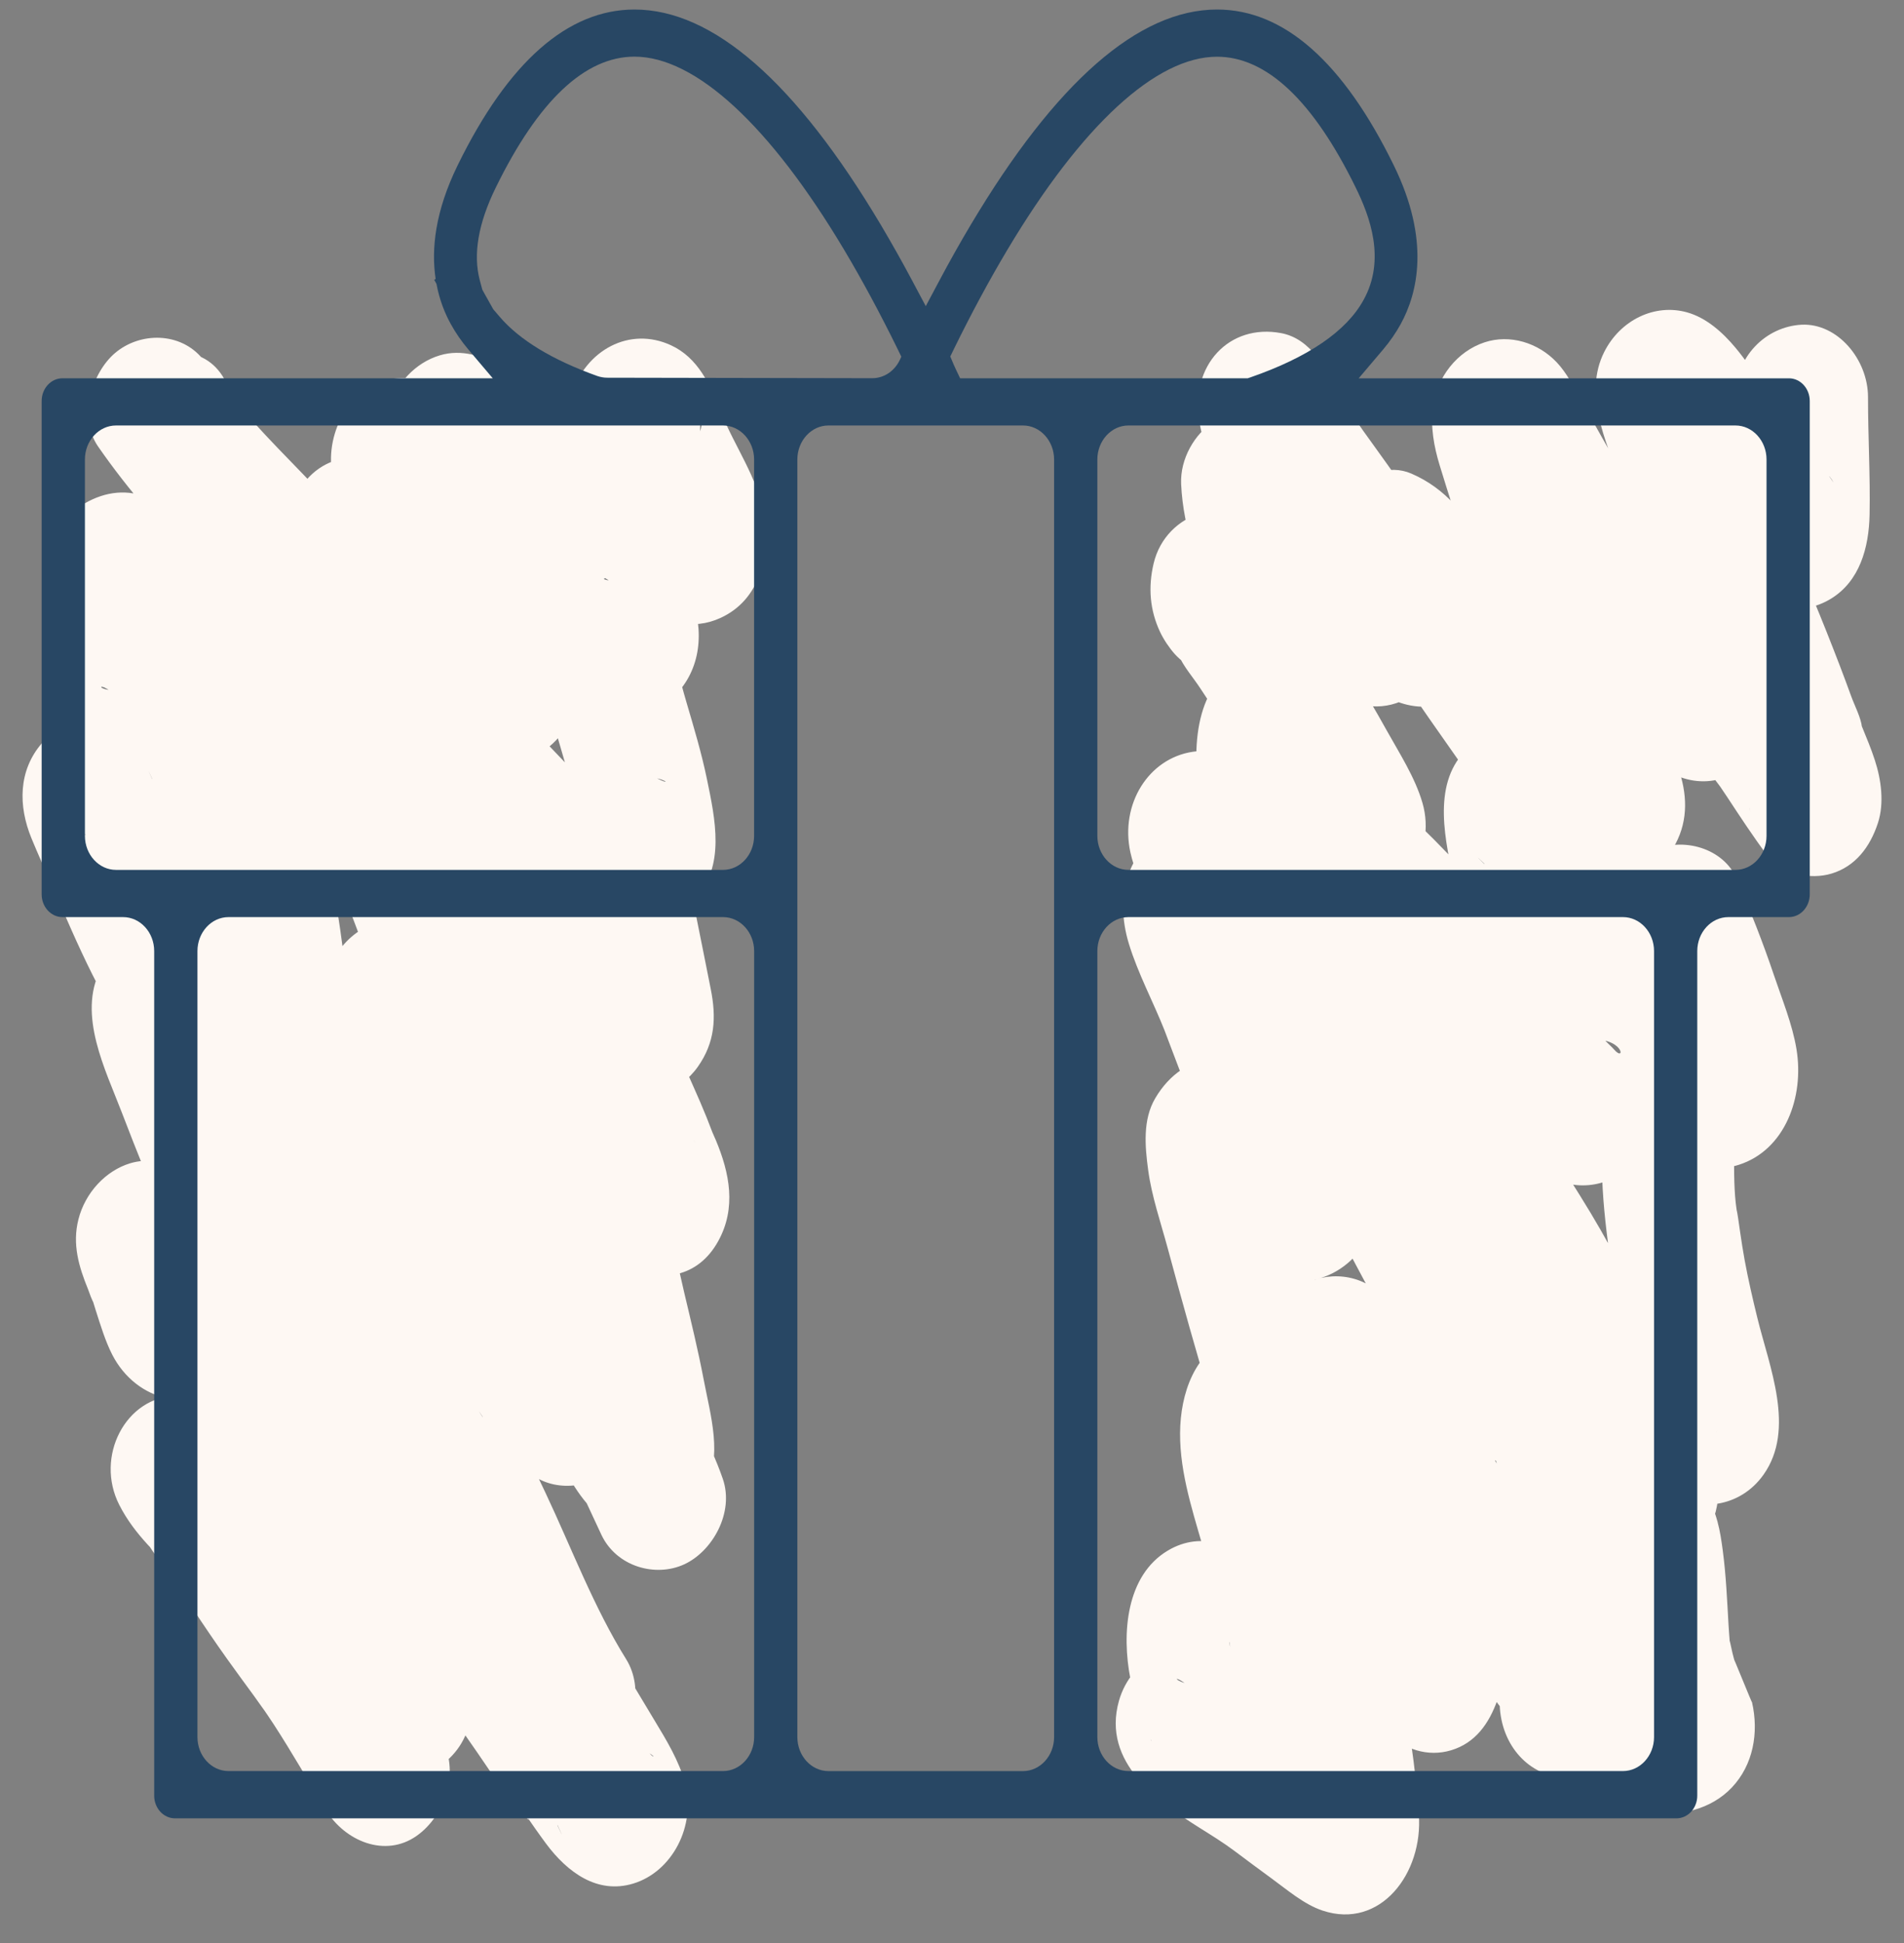
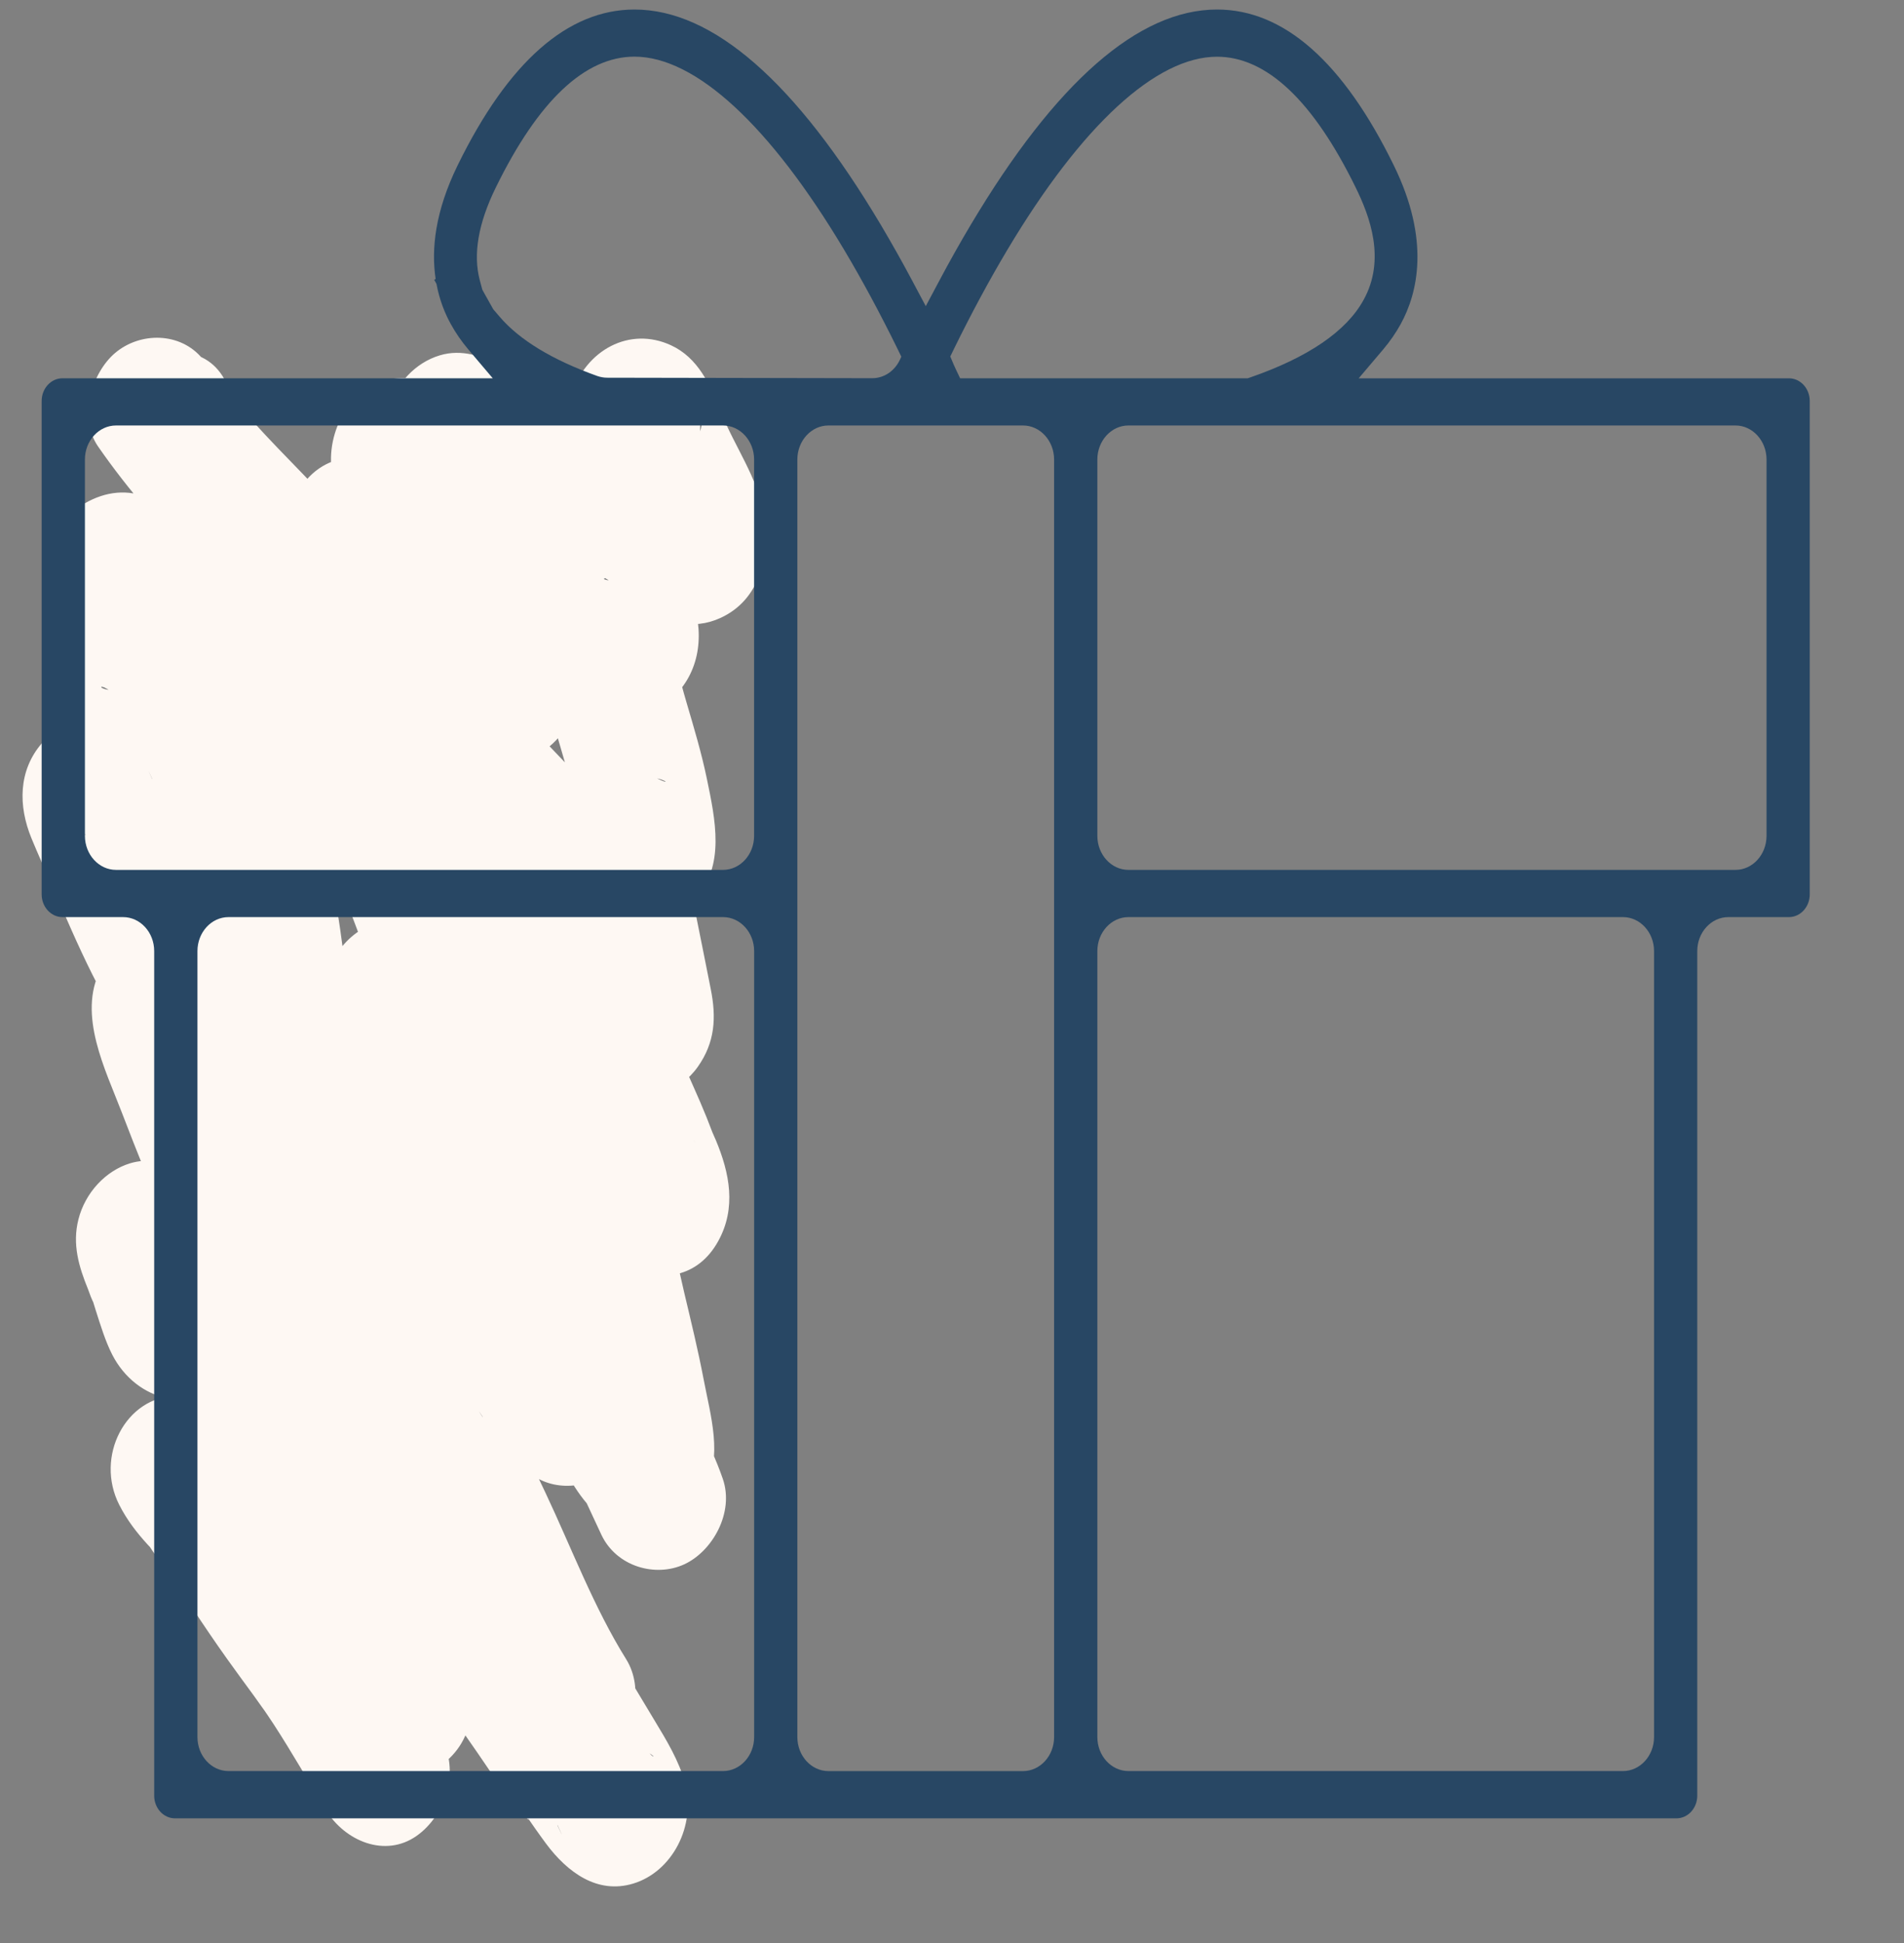
<svg xmlns="http://www.w3.org/2000/svg" width="50" height="51" viewBox="0 0 50 51" fill="none">
  <rect x="0" y="0" width="50" height="51" fill="#808080" stroke="none" />
  <g clip-path="url(#clip0)">
-     <path d="M45.567 10.432C45.567 11.004 45.564 11.576 45.565 12.148C45.566 12.403 45.574 12.657 45.588 12.912C45.594 13.025 45.603 13.139 45.607 13.252C45.62 13.679 45.479 13.737 45.773 13.051C45.981 12.823 46.19 12.595 46.399 12.367C46.483 12.329 46.567 12.291 46.651 12.253C46.96 12.253 47.27 12.253 47.578 12.253C47.842 12.301 48.033 12.44 48.153 12.669C48.094 12.585 48.035 12.501 47.976 12.417C47.852 12.239 47.729 12.061 47.604 11.883C47.297 11.444 46.991 11.002 46.657 10.587C46.593 10.508 46.367 10.322 46.35 10.209C46.528 10.463 46.559 10.507 46.445 10.339C46.4 10.273 46.355 10.207 46.309 10.141C46.074 9.798 45.842 9.448 45.577 9.13C45.233 8.718 44.807 8.34 44.304 8.199C43.45 7.96 42.547 8.403 42.127 9.24C41.579 10.331 42.166 11.574 42.546 12.618C43.193 14.391 43.963 16.102 44.685 17.837C44.772 18.047 44.859 18.259 44.943 18.47C44.954 18.498 45.152 19.022 45.015 18.654C45.174 19.082 45.33 19.51 45.479 19.944C45.609 20.322 45.757 20.692 45.91 21.059C46.037 21.363 45.784 20.626 45.92 21.121C45.939 21.183 45.953 21.247 45.965 21.311C45.904 21.072 45.9 20.83 45.953 20.587C46.925 20.307 47.897 20.027 48.868 19.747C48.772 19.618 48.758 19.591 48.858 19.74C48.798 19.65 48.738 19.561 48.679 19.471C48.546 19.268 48.415 19.063 48.28 18.861C47.984 18.419 47.672 17.989 47.352 17.567C47.207 17.376 47.06 17.186 46.916 16.994C46.853 16.908 46.79 16.821 46.725 16.736C46.831 16.877 46.814 16.868 46.722 16.729C46.475 16.355 46.256 15.966 46.04 15.57C45.646 14.851 45.047 14.306 44.241 14.316C43.388 14.325 42.58 14.982 42.372 15.899C42.194 16.688 42.501 17.382 42.778 18.086C42.861 18.298 42.948 18.501 43.057 18.699C43.105 18.785 43.155 18.869 43.202 18.956C43.227 18.999 43.249 19.043 43.272 19.088C43.341 19.227 43.318 19.175 43.204 18.931C43.204 18.593 43.204 18.256 43.204 17.919C43.195 17.948 43.187 17.976 43.178 18.004C43.328 17.724 43.477 17.443 43.627 17.164C43.7 17.098 43.774 17.032 43.848 16.967C44.141 16.88 44.435 16.794 44.728 16.707C44.7 16.707 44.672 16.707 44.643 16.706C44.937 16.793 45.231 16.879 45.524 16.966C45.544 16.977 45.777 17.245 45.654 17.078C45.614 17.023 45.56 16.974 45.517 16.921C45.472 16.867 45.431 16.808 45.386 16.754C45.215 16.556 45.557 17.015 45.421 16.808C45.221 16.501 45.005 16.208 44.795 15.908C44.969 16.155 44.742 15.828 44.685 15.745C44.575 15.584 44.466 15.422 44.358 15.259C44.158 14.957 43.961 14.652 43.766 14.345C42.975 13.093 42.245 11.803 41.52 10.504C41.328 10.16 41.148 9.792 40.88 9.51C40.39 8.992 39.648 8.768 38.987 8.985C38.274 9.219 37.727 9.892 37.628 10.696C37.564 11.213 37.656 11.72 37.806 12.212C38.262 13.708 38.769 15.183 39.252 16.668C39.515 17.481 39.757 18.302 40.021 19.115C40.147 19.505 40.276 19.895 40.406 20.283C40.479 20.505 40.552 20.728 40.629 20.949C40.652 21.019 40.677 21.088 40.702 21.157C40.862 21.605 40.62 21.228 40.811 20.688C40.96 20.407 41.11 20.127 41.259 19.847C41.239 19.869 41.218 19.889 41.198 19.91C41.455 19.747 41.712 19.584 41.967 19.421C42.066 19.405 42.166 19.39 42.265 19.374C42.558 19.461 42.852 19.547 43.145 19.634C43.362 19.789 43.302 19.742 43.16 19.565C43.094 19.481 43.028 19.395 42.962 19.308C42.879 19.197 42.752 19.015 42.902 19.23C42.84 19.14 42.778 19.051 42.717 18.961C42.372 18.453 42.028 17.944 41.672 17.444C41.54 17.259 41.408 17.075 41.275 16.891C41.164 16.737 41.195 16.771 41.285 16.907C41.215 16.802 41.143 16.699 41.073 16.594C40.808 16.192 40.57 15.774 40.371 15.329C39.457 16.099 38.545 16.868 37.631 17.638C37.687 17.707 37.989 18.008 37.689 17.696C37.766 17.776 37.823 17.901 37.882 17.997C38.023 18.227 38.154 18.464 38.28 18.704C38.523 19.167 38.746 19.644 38.978 20.114C39.485 21.141 40.022 22.174 40.601 23.155C41.514 22.385 42.427 21.616 43.34 20.847C42.778 20.075 42.217 19.301 41.662 18.524C41.511 18.312 41.36 18.099 41.208 17.887C41.137 17.787 41.068 17.689 41.179 17.847C41.112 17.752 41.045 17.657 40.979 17.563C40.702 17.168 40.423 16.777 40.157 16.373C39.746 15.745 39.366 15.098 39.01 14.433C38.528 13.532 37.966 12.82 37.061 12.43C35.894 11.927 34.424 13.483 34.915 14.773C35.101 15.259 35.288 15.743 35.508 16.213C35.589 16.387 35.673 16.56 35.758 16.731C35.815 16.845 36.059 17.48 35.909 16.956C35.909 16.619 35.909 16.281 35.909 15.944C35.948 15.845 35.986 15.747 36.026 15.648C36.234 15.421 36.442 15.193 36.652 14.964C36.742 14.922 36.833 14.878 36.923 14.836C37.232 14.836 37.541 14.836 37.85 14.836C37.824 14.828 37.797 14.821 37.771 14.813C38.028 14.976 38.285 15.14 38.541 15.303C38.68 15.523 38.684 15.533 38.552 15.33C38.505 15.257 38.457 15.184 38.409 15.111C38.313 14.965 38.219 14.82 38.124 14.674C37.917 14.358 37.71 14.042 37.5 13.728C37.043 13.045 36.569 12.377 36.09 11.713C35.99 11.574 35.89 11.435 35.79 11.296C35.715 11.192 35.724 11.204 35.815 11.332C35.75 11.239 35.685 11.145 35.62 11.05C35.465 10.822 35.303 10.594 35.175 10.346C34.824 9.671 34.422 8.891 33.644 8.744C32.287 8.488 31.237 9.584 31.499 11.087C31.715 12.33 32.428 13.265 33.022 14.305C33.316 14.821 33.54 15.381 33.791 15.923C33.92 16.201 34.053 16.471 34.208 16.732C34.269 16.834 34.332 16.934 34.393 17.037C34.449 17.134 34.659 17.611 34.491 17.155C35.345 16.438 36.199 15.721 37.053 15.004C37.008 14.974 36.706 14.745 36.91 14.914C37.117 15.085 36.806 14.802 36.793 14.789C36.653 14.641 36.522 14.482 36.396 14.319C36.127 13.974 35.882 13.607 35.611 13.264C35.52 13.149 34.643 12.231 34.678 12.155C34.652 12.212 34.895 12.479 34.729 12.176C34.633 12.001 34.457 11.748 34.358 11.638C34.15 11.406 33.911 11.197 33.643 11.059C33.064 10.762 32.457 10.692 31.882 11.059C31.372 11.386 30.988 12.043 31.017 12.704C31.073 13.937 31.514 14.999 31.986 16.101C32.026 16.193 32.064 16.286 32.104 16.377C32.294 16.816 32.019 16.143 32.115 16.394C32.213 16.652 32.309 16.912 32.417 17.166C32.499 17.359 32.585 17.551 32.668 17.744C32.778 17.999 32.626 17.744 32.641 17.668C32.663 17.728 32.683 17.789 32.702 17.85C32.745 18.002 32.741 17.926 32.689 17.621C32.769 17.301 32.848 16.98 32.928 16.66C32.914 16.688 32.9 16.717 32.887 16.747C33.095 16.519 33.304 16.291 33.513 16.063C33.599 16.025 33.687 15.987 33.773 15.949C34.083 15.949 34.392 15.949 34.7 15.949C34.931 16.064 34.987 16.081 34.868 15.999C34.765 15.919 34.798 15.948 34.968 16.086C34.955 16.096 34.693 15.81 34.679 15.796C34.505 15.607 34.342 15.405 34.183 15.2C33.86 14.783 33.555 14.348 33.211 13.95C32.312 12.912 30.617 13.425 30.295 14.79C30.148 15.411 30.194 16.012 30.463 16.585C30.559 16.788 30.705 17.005 30.852 17.17C30.936 17.26 31.026 17.341 31.122 17.414C31.426 17.682 31.366 17.602 30.941 17.175C31.073 17.491 31.339 17.788 31.523 18.071C31.718 18.369 31.914 18.666 32.111 18.963C32.49 19.535 32.845 20.126 33.188 20.724C33.344 20.998 33.498 21.275 33.648 21.553C33.729 21.704 33.81 21.857 33.889 22.01C33.955 22.137 34.128 22.673 34.01 22.194C34.01 21.856 34.01 21.518 34.01 21.182C34.004 21.212 33.998 21.244 33.991 21.274C34.14 20.994 34.29 20.713 34.439 20.434C34.515 20.374 34.59 20.314 34.666 20.253C34.959 20.166 35.253 20.08 35.546 19.994C35.517 19.994 35.489 19.996 35.46 19.997C35.754 20.084 36.048 20.17 36.341 20.257C36.434 20.308 36.589 20.53 36.435 20.328C36.422 20.311 36.272 20.12 36.271 20.121C36.292 20.107 36.472 20.435 36.316 20.167C36.27 20.089 36.222 20.012 36.175 19.934C36.011 19.654 35.849 19.372 35.682 19.093C35.051 18.039 34.208 16.846 32.875 17.272C31.415 17.738 31.276 19.517 31.502 20.888C31.573 21.315 31.7 21.727 31.825 22.137C31.884 22.332 31.945 22.526 31.999 22.723C32.025 22.819 32.05 22.915 32.073 23.012C32.122 23.219 32.047 23.363 32.075 22.969C32.155 22.649 32.233 22.328 32.313 22.008C32.296 22.037 32.279 22.065 32.262 22.094C32.471 21.866 32.679 21.639 32.889 21.41C32.861 21.427 32.834 21.444 32.807 21.461C33.1 21.374 33.394 21.288 33.688 21.201C33.809 21.193 33.922 21.217 34.029 21.273C34.16 21.335 34.154 21.325 34.008 21.244C33.919 21.173 33.822 21.114 33.733 21.045C33.646 20.978 33.562 20.907 33.477 20.838C33.149 20.579 33.761 21.143 33.481 20.837C32.895 20.196 32.205 19.602 31.327 19.732C30.159 19.903 29.41 21.111 29.684 22.371C29.731 22.588 29.808 22.797 29.873 23.009C29.912 23.138 29.945 23.266 29.98 23.397C30.077 23.755 29.979 22.995 29.957 23.346C30.037 23.026 30.116 22.705 30.195 22.384C30.184 22.415 30.171 22.446 30.159 22.476C30.367 22.248 30.576 22.021 30.785 21.792C30.767 21.808 31.724 21.591 31.378 21.614C31.065 21.634 30.775 21.715 30.497 21.874C30.117 22.09 29.822 22.462 29.657 22.891C29.425 23.489 29.458 24.163 29.646 24.776C29.889 25.567 30.286 26.297 30.588 27.062C30.518 26.886 30.539 26.934 30.595 27.082C30.634 27.188 30.675 27.294 30.715 27.4C30.795 27.612 30.875 27.823 30.956 28.034C31.167 28.581 31.372 29.133 31.617 29.663C31.818 30.097 32.042 30.517 32.245 30.95C32.35 31.175 32.444 31.405 32.539 31.635C32.577 31.725 32.617 31.814 32.656 31.902C32.794 32.216 32.715 32.334 32.64 31.561C32.72 31.241 32.799 30.92 32.878 30.6C32.933 30.524 32.987 30.447 33.041 30.371C33.298 30.208 33.554 30.044 33.81 29.881C33.78 29.889 33.749 29.896 33.719 29.904C34.028 29.904 34.337 29.904 34.646 29.904C34.88 30.01 34.904 30.003 34.719 29.881C34.758 29.916 34.796 29.95 34.835 29.984C34.717 29.884 34.604 29.776 34.493 29.667C34.298 29.473 34.115 29.272 33.945 29.051C33.426 28.372 32.856 27.756 31.971 27.777C31.279 27.794 30.705 28.203 30.339 28.824C30.006 29.386 30.067 30.086 30.151 30.709C30.245 31.409 30.482 32.087 30.665 32.765C31.417 35.55 32.206 38.307 33.215 40.996C34.277 40.507 35.34 40.018 36.403 39.529C35.936 38.492 35.487 37.412 34.925 36.431C34.384 35.488 33.611 34.787 32.524 35.058C31.502 35.312 31.049 36.37 30.995 37.419C30.941 38.495 31.284 39.55 31.576 40.561C31.706 41.011 31.826 41.463 31.966 41.91C32.058 42.199 32.15 42.49 32.219 42.788C32.252 42.928 32.299 43.082 32.303 43.227C32.292 43.154 32.281 43.081 32.27 43.008C32.271 43.241 32.284 43.198 32.311 42.879C32.46 42.598 32.61 42.318 32.759 42.038C33.002 41.787 33.284 41.659 33.604 41.655C33.924 41.72 33.993 41.727 33.81 41.678C34.275 41.854 34.007 41.774 33.877 41.69C33.66 41.549 33.462 41.374 33.261 41.208C32.508 40.582 31.578 40.153 30.662 40.703C29.575 41.356 29.451 42.867 29.684 44.062C29.774 44.523 29.934 44.961 30.105 45.392C30.145 45.493 30.212 45.604 30.233 45.709C30.139 45.459 30.125 45.432 30.193 45.628C30.248 45.846 30.245 45.791 30.183 45.461C30.262 45.141 30.341 44.82 30.421 44.5C30.407 44.527 30.392 44.553 30.377 44.579C30.585 44.352 30.794 44.124 31.003 43.896C31.09 43.854 31.178 43.812 31.265 43.77C31.574 43.77 31.884 43.77 32.192 43.77C32.411 43.842 32.438 43.881 32.231 43.719C32.137 43.646 32.044 43.574 31.947 43.506C30.968 42.824 29.703 43.513 29.384 44.644C28.924 46.28 30.438 47.307 31.521 47.989C31.833 48.185 32.139 48.374 32.436 48.597C32.745 48.829 33.055 49.06 33.367 49.287C33.793 49.596 34.237 49.984 34.73 50.149C36.253 50.656 37.376 49.167 37.259 47.622C37.188 46.678 37.081 45.741 36.887 44.817C36.709 43.959 36.486 43.113 36.269 42.266C36.148 41.794 36.025 41.323 35.9 40.852C35.844 40.641 35.787 40.432 35.723 40.224C35.689 40.122 35.658 40.019 35.627 39.917C35.571 39.677 35.57 39.706 35.625 40.005C35.545 40.325 35.466 40.646 35.387 40.966C35.403 40.939 35.419 40.912 35.434 40.886C35.226 41.113 35.017 41.341 34.808 41.569C34.832 41.553 34.858 41.536 34.882 41.52C34.589 41.607 34.295 41.693 34.002 41.78C33.735 41.808 33.511 41.738 33.33 41.568C33.239 41.491 33.231 41.485 33.305 41.552C33.383 41.632 33.469 41.705 33.548 41.785C33.705 41.945 33.855 42.115 34 42.289C34.132 42.447 34.257 42.61 34.381 42.776C34.449 42.868 34.516 42.962 34.585 43.054C34.791 43.336 34.464 42.878 34.593 43.066C35.16 43.891 35.725 44.736 36.411 45.451C36.864 45.923 37.497 46.125 38.108 45.941C38.74 45.751 39.102 45.248 39.327 44.61C39.515 44.076 39.494 43.466 39.331 42.929C39.268 42.722 39.187 42.525 39.088 42.338C38.985 42.163 38.969 42.155 39.043 42.315C39.108 42.483 39.106 42.465 39.035 42.258C39 42.145 38.963 42.032 38.926 41.919C38.678 41.158 38.408 40.406 38.122 39.661C38.011 39.372 37.898 39.082 37.785 38.793C37.924 39.144 37.721 38.623 37.713 38.6C37.572 38.224 37.434 37.848 37.3 37.469C37.166 37.092 37.036 36.712 36.913 36.33C36.859 36.166 36.808 36.002 36.757 35.838C36.718 35.711 36.58 35.009 36.615 35.579C36.536 35.899 36.457 36.22 36.377 36.54C36.32 36.62 36.262 36.699 36.204 36.779C35.948 36.942 35.691 37.105 35.435 37.268C35.462 37.259 35.489 37.25 35.516 37.241C35.207 37.241 34.898 37.241 34.589 37.241C33.984 37.144 33.974 36.766 34.175 37.084C34.231 37.173 34.303 37.26 34.365 37.345C34.167 37.075 34.336 37.303 34.373 37.357C34.434 37.447 34.496 37.536 34.556 37.626C34.83 38.03 35.095 38.442 35.358 38.854C35.837 39.61 36.304 40.375 36.792 41.123C37.862 42.768 39.037 44.347 40.23 45.887C40.537 46.282 40.884 46.636 41.278 46.928C42.023 47.484 43.138 47.422 43.767 46.672C44.62 45.658 44.392 44.062 44.144 42.835C43.753 40.904 43.185 39.017 42.593 37.151C42.258 36.096 41.887 35.056 41.529 34.011C41.359 33.514 41.192 33.016 41.035 32.513C40.949 32.235 40.864 31.955 40.784 31.674C40.752 31.562 40.722 31.449 40.691 31.336C40.676 31.28 40.662 31.223 40.646 31.167C40.563 30.779 40.541 30.948 40.582 31.67C40.433 31.951 40.283 32.231 40.134 32.51C40.055 32.579 39.977 32.647 39.898 32.715C39.605 32.802 39.311 32.888 39.018 32.975C38.912 32.959 38.805 32.943 38.699 32.927C38.442 32.764 38.185 32.6 37.93 32.437C37.639 32.139 37.869 32.348 37.948 32.47C38.025 32.588 38.101 32.706 38.176 32.826C38.328 33.064 38.478 33.302 38.624 33.543C38.914 34.017 39.192 34.498 39.456 34.989C40.016 36.033 40.563 37.048 41.261 37.992C41.806 38.728 42.928 38.667 43.552 38.141C44.21 37.586 44.475 36.487 44.001 35.683C42.318 32.83 40.315 30.228 38.525 27.457C38.076 26.762 37.641 26.056 37.229 25.334C37.043 25.008 36.863 24.679 36.687 24.346C36.537 24.061 36.397 23.777 36.193 23.531C36.089 23.406 35.795 23.173 35.76 23.154C35.686 23.11 35.329 22.881 35.234 22.933C35.471 22.805 35.918 23.409 35.956 23.49C35.904 23.38 35.821 23.278 35.758 23.175C35.525 22.798 35.285 22.428 35.016 22.079C34.609 21.549 34.074 21.208 33.428 21.171C32.561 21.12 31.778 21.816 31.523 22.692C31.239 23.674 31.727 24.863 32.064 25.767C32.406 26.684 32.781 27.584 33.194 28.465C33.924 30.021 34.725 31.541 35.527 33.053C36.32 34.549 37.149 36.03 38.11 37.406C38.605 38.115 39.232 38.511 40.06 38.389C40.911 38.264 41.567 37.515 41.681 36.593C41.806 35.581 41.19 34.48 40.846 33.564C40.135 31.669 39.434 29.77 38.763 27.859C38.414 26.866 38.058 25.878 37.686 24.894C37.477 24.341 37.27 23.785 37.052 23.236C37.024 23.166 36.995 23.06 36.957 23C37.025 23.106 37.058 23.296 36.986 23.065C36.96 22.98 36.937 22.875 36.903 22.792C36.892 22.745 36.881 22.7 36.87 22.654C36.906 22.828 36.898 23 36.843 23.17C36.694 23.451 36.544 23.731 36.395 24.01C36.318 24.073 36.242 24.135 36.164 24.198C35.871 24.285 35.577 24.371 35.284 24.458C34.669 24.22 34.507 24.203 34.798 24.405C34.955 24.533 34.953 24.529 34.79 24.393C34.943 24.526 35.092 24.661 35.238 24.8C35.536 25.083 35.822 25.38 36.102 25.683C36.623 26.25 37.119 26.846 37.615 27.439C38.114 28.035 38.581 28.654 39.06 29.268C39.592 29.951 40.275 30.814 41.09 31.047C41.935 31.289 42.848 30.856 43.273 30.026C43.577 29.433 43.593 28.742 43.423 28.103C43.355 27.906 43.278 27.712 43.194 27.524C43.082 27.318 43.093 27.354 43.227 27.632C43.152 27.59 43.067 27.073 43.038 26.974C42.91 26.536 42.775 26.102 42.634 25.669C42.38 24.888 42.111 24.116 41.875 23.327C41.749 22.903 41.628 22.476 41.529 22.043C41.478 21.828 41.434 21.613 41.395 21.395C41.377 21.289 41.36 21.182 41.345 21.073C41.356 21.295 41.369 21.324 41.38 21.157C41.3 21.478 41.222 21.799 41.142 22.119C41.159 22.093 41.177 22.066 41.194 22.04C40.985 22.268 40.777 22.495 40.568 22.724C40.593 22.708 40.619 22.694 40.645 22.678C40.351 22.765 40.057 22.851 39.764 22.938C39.794 22.936 39.824 22.934 39.853 22.933C39.56 22.846 39.266 22.76 38.973 22.673C38.779 22.483 38.763 22.464 38.923 22.615C38.976 22.665 39.029 22.717 39.081 22.768C39.204 22.891 39.324 23.016 39.441 23.144C39.643 23.367 39.838 23.599 40.03 23.833C40.46 24.358 40.87 24.903 41.31 25.419C41.76 25.946 42.244 26.44 42.709 26.951C43.261 27.558 43.658 28.12 44.436 28.427C45.708 28.929 46.927 27.401 46.581 26.084C46.356 25.224 46.056 24.393 45.792 23.548C44.73 24.037 43.667 24.526 42.605 25.015C42.682 25.197 42.757 25.378 42.832 25.56C42.861 25.632 43.072 26.186 42.933 25.81C43.05 26.126 43.164 26.442 43.269 26.763C43.364 27.054 43.445 27.35 43.545 27.639C43.598 27.791 43.656 27.94 43.705 28.094C43.74 28.206 43.758 28.589 43.772 28.294C43.743 28.162 43.743 28.03 43.774 27.896C44.01 27.232 44.438 26.887 45.058 26.86C44.77 26.87 45.515 26.97 45.199 26.885C44.91 26.808 44.599 26.739 44.306 26.733C43.094 26.709 42.364 27.673 42.178 28.89C41.939 30.451 42.117 31.964 42.354 33.513C42.466 34.246 42.624 34.966 42.8 35.684C42.883 36.017 42.967 36.349 43.05 36.682C43.09 36.848 43.131 37.015 43.17 37.182C43.196 37.293 43.221 37.405 43.246 37.517C43.294 37.759 43.296 37.741 43.25 37.463C43.33 37.142 43.409 36.821 43.489 36.501C43.47 36.532 43.451 36.561 43.432 36.592C43.641 36.364 43.849 36.137 44.059 35.908C44.029 35.925 43.999 35.941 43.969 35.957C44.262 35.87 44.556 35.784 44.849 35.697C44.814 35.694 44.779 35.693 44.743 35.69C45.037 35.777 45.331 35.863 45.624 35.95C45.555 35.922 45.491 35.887 45.431 35.842C45.618 36.01 45.638 36.023 45.49 35.881C45.376 35.747 45.255 35.613 45.138 35.483C44.605 34.9 43.888 34.615 43.137 34.857C42.028 35.213 41.584 36.504 41.581 37.654C41.58 37.949 41.618 38.242 41.641 38.535C41.651 38.665 41.651 38.792 41.656 38.922C41.645 39.126 41.656 39.037 41.692 38.656C41.798 38.286 42.01 37.996 42.329 37.787C41.546 38.209 41.222 39.348 41.458 40.215C41.524 40.423 41.606 40.623 41.704 40.815C41.63 40.604 41.627 40.6 41.695 40.801C41.739 40.976 41.789 41.147 41.821 41.326C41.835 41.401 41.847 41.477 41.857 41.553C41.827 41.3 41.822 41.283 41.844 41.504C41.851 41.707 41.869 41.912 41.878 42.116C41.897 42.523 41.917 42.928 41.963 43.332C42.066 44.236 42.283 45.042 42.7 45.837C42.887 46.194 42.585 45.434 42.653 45.725C42.486 44.862 42.817 44.223 43.646 43.809C43.48 43.854 43.523 43.85 43.775 43.799C43.683 43.804 43.592 43.8 43.501 43.79C43.731 43.823 43.745 43.818 43.544 43.773C43.366 43.701 43.176 43.645 42.995 43.582C42.59 43.441 43.344 43.792 42.944 43.547C42.818 43.47 42.695 43.386 42.567 43.313C42.097 43.044 41.661 42.872 41.128 42.853C40.215 42.819 39.342 43.753 39.383 44.758C39.426 45.818 40.149 46.627 41.128 46.663C40.821 46.597 40.738 46.587 40.88 46.632C41.002 46.674 40.945 46.647 40.706 46.547C40.706 46.57 40.933 46.679 40.954 46.692C41.1 46.782 41.243 46.879 41.396 46.958C42.03 47.28 42.667 47.489 43.361 47.58C44.103 47.678 44.926 47.502 45.479 46.919C46.039 46.327 46.193 45.483 46.008 44.676C46.029 44.767 45.511 43.462 45.498 43.475C45.482 43.491 45.648 43.946 45.522 43.492C45.488 43.37 45.466 43.247 45.437 43.124C45.326 42.652 45.454 43.517 45.419 43.03C45.41 42.904 45.399 42.778 45.392 42.651C45.354 41.993 45.327 41.346 45.24 40.693C45.206 40.438 45.169 40.186 45.102 39.939C45.06 39.786 45.01 39.642 44.954 39.495C44.896 39.343 44.837 39.191 44.778 39.039C44.688 38.825 44.694 38.845 44.798 39.1C44.798 39.438 44.798 39.776 44.798 40.113C44.806 40.08 44.815 40.046 44.823 40.014C44.674 40.294 44.524 40.575 44.375 40.854C44.019 41.136 44.057 41.098 44.491 40.74C44.607 40.608 44.711 40.464 44.804 40.308C44.915 40.112 45.001 39.893 45.057 39.67C45.143 39.324 45.158 38.944 45.134 38.587C45.115 38.313 45.079 38.041 45.072 37.766C45.07 37.692 45.07 37.618 45.072 37.544C45.086 37.336 45.076 37.398 45.042 37.729C45.054 37.661 45.07 37.594 45.091 37.529C45.043 37.723 44.959 37.893 44.835 38.041C44.578 38.204 44.321 38.368 44.066 38.531C44.092 38.523 44.118 38.517 44.144 38.509C43.835 38.509 43.526 38.509 43.217 38.509C43.121 38.49 42.453 37.926 42.797 38.323C42.872 38.409 42.946 38.494 43.026 38.575C43.239 38.79 43.473 39.002 43.721 39.163C44.571 39.715 45.694 39.58 46.312 38.706C47.156 37.514 46.466 35.886 46.148 34.588C46.025 34.087 45.909 33.584 45.815 33.075C45.771 32.834 45.734 32.592 45.698 32.349C45.68 32.223 45.661 32.096 45.643 31.968C45.614 31.763 45.583 31.671 45.635 31.928C45.543 31.471 45.54 30.959 45.537 30.493C45.537 30.322 45.484 29.851 45.571 29.704C45.515 29.798 45.519 30.002 45.57 29.749C45.609 29.549 45.745 29.328 45.552 29.655C45.343 29.882 45.135 30.11 44.926 30.339C44.959 30.322 44.993 30.304 45.026 30.288C44.732 30.375 44.438 30.461 44.145 30.548C44.58 30.506 43.814 30.44 44.102 30.516C44.187 30.538 44.273 30.558 44.358 30.576C44.807 30.669 45.22 30.715 45.665 30.573C46.871 30.187 47.386 28.801 47.176 27.536C47.068 26.88 46.792 26.213 46.582 25.589C46.297 24.741 45.966 23.911 45.62 23.092C45.256 22.235 44.172 21.976 43.441 22.313C42.684 22.662 42.15 23.657 42.431 24.56C42.694 25.406 42.994 26.238 43.22 27.096C43.935 26.315 44.65 25.534 45.365 24.753C45.887 25.144 46.033 25.225 45.803 24.997C45.751 24.937 45.7 24.875 45.651 24.81C45.586 24.727 45.522 24.642 45.454 24.562C45.206 24.267 44.937 23.992 44.676 23.71C44.188 23.183 43.71 22.654 43.258 22.088C42.233 20.806 40.64 18.273 38.848 19.41C37.658 20.166 37.852 21.581 38.113 22.811C38.273 23.565 38.498 24.301 38.726 25.033C38.958 25.776 39.222 26.506 39.453 27.249C39.572 27.629 39.686 28.011 39.795 28.395C39.879 28.692 39.95 28.986 40.085 29.262C40.112 29.326 40.145 29.387 40.183 29.445C39.984 29.06 39.995 28.642 40.213 28.187C40.422 27.96 40.63 27.732 40.84 27.503C40.814 27.52 40.789 27.538 40.763 27.554C41.056 27.467 41.35 27.381 41.644 27.294C42.65 27.182 42.699 27.909 42.388 27.549C42.327 27.478 42.25 27.415 42.187 27.348C42.071 27.227 41.96 27.1 41.85 26.971C41.6 26.673 41.365 26.36 41.129 26.047C40.685 25.457 40.214 24.897 39.741 24.334C39.224 23.719 38.702 23.108 38.144 22.536C37.503 21.879 36.754 21.049 35.91 20.743C35.221 20.493 34.466 20.738 33.955 21.281C33.37 21.901 33.334 22.782 33.495 23.597C33.586 24.058 33.776 24.491 33.946 24.921C33.97 24.98 33.993 25.04 34.018 25.099C34.114 25.329 33.894 24.767 34.005 25.062C34.1 25.316 34.197 25.568 34.293 25.82C34.927 27.5 35.51 29.201 36.122 30.889C36.477 31.869 36.838 32.846 37.203 33.822C37.38 34.296 37.558 34.771 37.737 35.245C37.822 35.467 37.908 35.689 37.99 35.912C38.03 36.023 38.071 36.134 38.11 36.246C38.13 36.301 38.149 36.358 38.168 36.413C38.272 36.797 38.304 36.628 38.264 35.909C38.413 35.629 38.563 35.348 38.712 35.069C38.791 35.002 38.87 34.937 38.949 34.87C39.242 34.783 39.536 34.697 39.829 34.61C39.934 34.628 40.04 34.647 40.145 34.665C40.402 34.828 40.659 34.992 40.915 35.155C41.048 35.367 41.072 35.407 40.984 35.278C40.938 35.211 40.892 35.143 40.847 35.074C40.771 34.961 40.696 34.846 40.622 34.731C40.456 34.477 40.295 34.219 40.137 33.96C39.833 33.462 39.541 32.956 39.256 32.446C38.68 31.413 38.136 30.361 37.592 29.308C37.055 28.268 36.519 27.226 36.032 26.156C35.904 25.876 35.779 25.593 35.659 25.308C35.604 25.18 35.55 25.05 35.498 24.92C35.483 24.885 35.294 24.368 35.43 24.75C35.335 24.483 35.236 24.218 35.147 23.949C35.093 23.785 35.04 23.621 34.996 23.453C34.982 23.399 34.969 23.344 34.955 23.29C34.876 22.81 34.813 23.073 34.766 24.078C34.558 24.305 34.349 24.533 34.14 24.762C34.166 24.747 34.193 24.733 34.219 24.718C33.926 24.805 33.632 24.891 33.339 24.978C33.368 24.977 33.398 24.977 33.428 24.976C33.135 24.889 32.841 24.803 32.548 24.716C32.337 24.513 32.3 24.484 32.437 24.63C32.462 24.661 32.487 24.691 32.512 24.722C32.781 25.024 32.304 24.383 32.522 24.738C32.644 24.935 32.764 25.133 32.889 25.327C33.293 25.951 33.709 26.451 34.416 26.632C34.16 26.469 33.903 26.305 33.647 26.142C33.371 25.866 33.599 26.122 33.676 26.266C33.738 26.385 33.801 26.503 33.865 26.621C34.006 26.88 34.15 27.137 34.297 27.392C34.591 27.903 34.897 28.407 35.21 28.903C35.826 29.879 36.473 30.829 37.126 31.775C38.449 33.689 39.799 35.584 40.989 37.602C41.902 36.833 42.815 36.064 43.728 35.294C43.521 35.013 43.823 35.457 43.638 35.16C43.54 35.001 43.441 34.845 43.347 34.684C43.158 34.362 42.982 34.032 42.806 33.7C42.472 33.069 42.135 32.442 41.768 31.833C41.578 31.518 41.384 31.207 41.188 30.898C40.945 30.516 40.708 30.054 40.395 29.739C39.263 28.597 37.367 29.299 37.159 30.984C37.053 31.846 37.443 32.795 37.697 33.604C37.935 34.357 38.193 35.102 38.452 35.847C38.958 37.304 39.437 38.771 39.871 40.256C40.118 41.103 40.35 41.955 40.552 42.815C40.653 43.24 40.751 43.667 40.83 44.098C40.846 44.181 40.856 44.265 40.873 44.346C40.928 44.624 40.865 43.916 40.873 44.406C40.873 44.487 40.879 44.567 40.878 44.648C40.876 44.997 40.737 45.062 41.029 44.358C41.238 44.131 41.446 43.903 41.656 43.674C41.739 43.637 41.821 43.6 41.904 43.562C42.213 43.562 42.522 43.562 42.831 43.562C42.846 43.568 43.384 43.992 43.232 43.787C43.175 43.711 43.093 43.651 43.028 43.581C42.929 43.474 42.836 43.36 42.745 43.244C42.514 42.952 42.302 42.643 42.078 42.345C41.612 41.727 41.142 41.115 40.689 40.488C40.639 40.418 40.588 40.348 40.538 40.279C40.583 40.34 40.718 40.538 40.512 40.242C40.414 40.101 40.316 39.959 40.219 39.817C40.004 39.499 39.794 39.177 39.586 38.853C39.177 38.214 38.778 37.565 38.371 36.923C37.95 36.259 37.516 35.606 37.064 34.968C36.77 34.553 36.501 34.121 36.096 33.827C35.44 33.35 34.533 33.406 33.916 33.927C33.418 34.346 33.102 34.966 33.134 35.674C33.158 36.192 33.342 36.684 33.497 37.169C33.742 37.935 34.01 38.691 34.29 39.442C34.36 39.631 34.431 39.819 34.502 40.006C34.57 40.185 34.638 40.364 34.709 40.542C34.704 40.529 34.891 41 34.816 40.81C34.745 40.628 34.851 40.9 34.856 40.913C34.909 41.051 34.96 41.19 35.011 41.329C35.082 41.523 35.153 41.717 35.222 41.913C35.38 42.359 35.531 42.808 35.674 43.261C35.761 43.536 35.837 43.834 35.972 44.085C35.977 44.095 35.982 44.106 35.987 44.115C36.083 44.284 36.103 44.299 36.047 44.158C35.993 44.034 35.982 43.901 36.014 43.761C36.046 43.414 36.03 43.356 35.965 43.587C36.937 43.307 37.909 43.027 38.881 42.747C38.664 42.52 38.458 42.284 38.264 42.035C38.179 41.927 38.096 41.818 38.015 41.707C37.954 41.625 37.694 41.285 37.966 41.644C37.552 41.097 37.185 40.509 36.769 39.962C36.422 39.507 36.049 39.085 35.626 38.715C35.148 38.297 34.691 37.949 34.05 37.956C33.363 37.962 32.714 38.38 32.377 39.034C31.879 40.001 32.311 40.986 32.563 41.944C32.756 42.676 32.945 43.408 33.129 44.143C33.311 44.868 33.494 45.594 33.627 46.332C33.657 46.502 33.684 46.673 33.711 46.846C33.794 47.4 33.693 46.467 33.728 47.025C33.738 47.179 33.749 47.331 33.761 47.485C33.771 47.572 33.778 47.66 33.785 47.747C33.784 48.21 33.908 47.951 34.155 46.969C34.412 46.807 34.669 46.643 34.925 46.48C34.893 46.486 34.86 46.493 34.829 46.499C35.138 46.499 35.448 46.499 35.756 46.499C36.179 46.647 35.77 46.445 35.669 46.374C35.511 46.264 35.354 46.151 35.199 46.038C34.931 45.843 34.665 45.647 34.399 45.448C34.12 45.239 33.849 45.04 33.554 44.859C33.261 44.678 32.969 44.495 32.686 44.296C32.614 44.245 32.544 44.192 32.473 44.141C32.201 43.947 32.513 44.128 32.579 44.237C32.553 44.194 32.457 44.101 32.415 44.073C32.749 44.292 32.867 45.234 32.752 45.647C31.898 46.027 31.044 46.406 30.19 46.785C30.832 47.233 31.416 47.688 32.238 47.426C33.272 47.096 33.85 45.989 33.618 44.845C33.567 44.593 33.476 44.362 33.384 44.125C33.324 43.97 33.264 43.813 33.201 43.659C33.087 43.377 33.279 43.8 33.268 43.834C33.305 43.722 32.959 43.125 33.052 43.038C33.031 43.057 33.075 43.416 33.068 43.099C33.077 42.916 33.075 42.899 33.061 43.047C33.059 43.156 33.028 43.256 32.967 43.348C32.758 43.575 32.55 43.803 32.34 44.032C32.368 44.015 32.396 43.998 32.425 43.982C32.132 44.069 31.838 44.155 31.544 44.242C30.898 44.221 30.739 43.927 31.079 44.155C31.151 44.203 31.22 44.256 31.289 44.31C31.436 44.425 31.577 44.549 31.721 44.667C32.097 44.974 32.511 45.234 32.971 45.365C33.74 45.583 34.629 45.38 35.197 44.756C35.875 44.012 35.809 43.004 35.644 42.058C35.487 41.153 35.151 40.254 34.893 39.377C34.768 38.95 34.638 38.522 34.543 38.084C34.525 37.997 34.512 37.772 34.471 37.696C34.512 37.771 34.496 38.093 34.488 37.824C34.485 37.704 34.485 37.584 34.482 37.465C34.484 37.427 34.487 37.389 34.489 37.351C34.494 37.553 34.449 37.74 34.351 37.913C34.143 38.141 33.934 38.369 33.725 38.597C33.634 38.638 33.543 38.679 33.452 38.72C33.143 38.72 32.833 38.72 32.525 38.72C31.816 38.012 31.589 37.848 31.845 38.227C31.881 38.284 31.915 38.344 31.947 38.403C32.015 38.524 32.078 38.648 32.139 38.774C32.261 39.023 32.372 39.277 32.497 39.525C32.814 40.155 33.101 40.797 33.392 41.442C33.775 42.291 34.824 42.565 35.571 42.221C36.292 41.889 36.911 40.854 36.581 39.974C35.937 38.258 35.361 36.514 34.853 34.745C34.607 33.89 34.377 33.03 34.146 32.171C34.024 31.717 33.904 31.264 33.777 30.812C33.716 30.601 33.651 30.39 33.601 30.174C33.576 30.067 33.554 29.958 33.537 29.849C33.581 29.992 33.578 30.137 33.528 30.281C33.379 30.562 33.229 30.842 33.08 31.121C33.005 31.186 32.928 31.251 32.853 31.317C32.56 31.404 32.266 31.49 31.973 31.577C32 31.576 32.027 31.575 32.053 31.574C31.76 31.487 31.466 31.401 31.172 31.314C30.973 31.117 30.926 31.07 31.03 31.177C31.075 31.221 31.118 31.269 31.159 31.319C31.245 31.419 31.323 31.526 31.403 31.631C31.55 31.825 31.696 32.008 31.863 32.182C32.371 32.712 32.984 33.342 33.672 33.551C34.876 33.918 36.218 32.849 36.12 31.443C36.065 30.656 35.648 29.879 35.329 29.174C35.075 28.609 34.775 28.071 34.526 27.503C34.459 27.347 34.395 27.19 34.332 27.032C34.316 26.992 34.15 26.568 34.234 26.786C34.308 26.979 34.131 26.512 34.11 26.459C34.06 26.326 34.01 26.194 33.96 26.062C33.733 25.465 33.516 24.857 33.247 24.28C33.154 24.08 33.077 23.84 32.964 23.653C32.993 23.726 33.022 23.8 33.051 23.873C33.024 23.797 33 23.718 32.978 23.638C32.969 23.6 32.96 23.561 32.95 23.524C32.994 23.724 32.989 23.925 32.934 24.123C32.785 24.404 32.635 24.684 32.486 24.963C32.411 25.027 32.335 25.091 32.26 25.156C31.966 25.243 31.672 25.329 31.379 25.416C31.809 25.386 32.175 25.321 32.548 25.074C33.139 24.683 33.438 23.973 33.455 23.235C33.464 22.87 33.38 22.471 33.28 22.121C33.249 22.011 33.212 21.902 33.178 21.792C33.115 21.589 33.114 21.218 33.114 21.757C33.034 22.077 32.955 22.398 32.876 22.718C32.889 22.691 32.903 22.662 32.916 22.634C32.708 22.862 32.499 23.09 32.29 23.318C32.202 23.357 32.114 23.395 32.026 23.434C31.717 23.434 31.407 23.434 31.099 23.434C30.607 23.081 30.484 23.015 30.729 23.233C30.795 23.299 30.861 23.365 30.926 23.433C31.011 23.518 31.094 23.598 31.183 23.677C31.482 23.945 31.811 24.222 32.139 24.452C33.171 25.174 34.594 25.282 35.304 23.969C35.814 23.027 35.459 21.99 35.171 21.046C35.067 20.704 34.98 20.364 34.897 20.016C34.795 19.591 34.873 20.371 34.89 19.944C34.887 19.849 34.888 19.755 34.896 19.659C34.9 19.826 34.861 19.979 34.776 20.118C34.568 20.346 34.36 20.574 34.15 20.802C34.065 20.844 33.979 20.886 33.894 20.927C33.584 20.927 33.275 20.927 32.967 20.927C32.994 20.938 33.022 20.95 33.051 20.961C32.794 20.799 32.538 20.635 32.282 20.472C32.306 20.492 32.511 20.726 32.525 20.727C32.443 20.722 32.315 20.407 32.503 20.718C32.602 20.882 32.698 21.047 32.798 21.21C33.063 21.646 33.301 22.093 33.595 22.508C34.09 23.207 34.672 23.822 35.552 23.798C36.79 23.766 37.735 22.385 37.355 21.076C37.162 20.408 36.748 19.769 36.416 19.173C36.124 18.647 35.819 18.13 35.504 17.62C35.163 17.069 34.796 16.536 34.443 15.994C34.281 15.745 34.121 15.495 33.958 15.248C33.827 15.049 33.7 14.825 33.535 14.658C33.417 14.559 33.3 14.459 33.182 14.36C33.6 14.643 33.761 15.123 33.662 15.799C32.69 16.079 31.718 16.36 30.746 16.639C31.304 17.283 31.758 18.032 32.357 18.634C32.875 19.153 33.499 19.686 34.239 19.686C35.269 19.686 36.214 18.713 36.18 17.564C36.161 16.917 35.901 16.333 35.656 15.755C35.583 15.582 35.511 15.408 35.431 15.239C35.266 14.888 35.584 15.654 35.481 15.378C35.399 15.159 35.315 14.94 35.229 14.723C35.061 14.3 34.876 13.885 34.702 13.466C34.856 13.838 34.718 13.501 34.69 13.417C34.65 13.298 34.612 13.178 34.579 13.055C34.554 12.96 34.534 12.863 34.511 12.767C34.402 12.309 34.529 13.162 34.508 12.701C33.633 13.249 32.758 13.797 31.883 14.345C32.128 14.471 31.825 14.233 31.751 14.141C31.58 13.926 31.768 14.216 31.799 14.271C31.951 14.553 32.172 14.798 32.374 15.039C32.689 15.415 33.016 15.779 33.312 16.173C33.914 16.976 34.465 17.74 35.293 18.29C35.893 18.688 36.689 18.598 37.23 18.141C37.732 17.718 38.113 16.836 37.856 16.139C37.608 15.465 37.252 14.923 36.943 14.29C36.675 13.74 36.451 13.164 36.169 12.622C35.923 12.151 35.621 11.721 35.349 11.27C35.268 11.134 34.945 10.709 34.967 10.551C34.946 10.7 35.067 10.859 34.975 10.556C34.926 10.396 34.892 10.235 34.864 10.07C34.149 10.851 33.433 11.632 32.718 12.413C32.511 12.283 32.304 12.152 32.097 12.022C31.928 11.772 31.88 11.711 31.954 11.84C31.972 11.914 32.045 12.018 32.077 12.084C32.141 12.215 32.204 12.343 32.279 12.468C32.612 13.018 33.002 13.536 33.373 14.055C33.539 14.286 33.705 14.517 33.873 14.749C33.906 14.795 33.939 14.841 33.972 14.887C33.883 14.76 33.874 14.749 33.949 14.855C34.031 14.975 34.114 15.094 34.196 15.213C34.507 15.668 34.809 16.129 35.111 16.592C35.483 17.16 35.847 17.956 36.427 18.29C37.331 18.811 38.541 18.546 39.061 17.529C39.525 16.622 39.271 15.79 38.844 14.949C38.72 14.705 38.6 14.459 38.485 14.211C38.439 14.112 38.394 14.012 38.35 13.911C38.334 13.873 38.131 13.369 38.279 13.755C37.563 14.536 36.848 15.317 36.133 16.098C35.945 16.049 35.783 15.951 35.647 15.803C35.695 15.852 35.742 15.903 35.785 15.959C35.625 15.722 35.599 15.687 35.709 15.853C35.752 15.918 35.792 15.986 35.831 16.053C35.965 16.283 36.081 16.523 36.21 16.756C36.608 17.476 37.052 18.172 37.518 18.84C38.618 20.421 39.741 21.983 40.873 23.536C41.412 24.276 42.544 24.207 43.164 23.685C43.822 23.129 44.088 22.03 43.613 21.227C43.009 20.204 42.45 19.125 41.925 18.053C41.387 16.954 40.856 15.881 40.098 14.938C39.525 14.226 38.453 14.244 37.808 14.789C37.091 15.395 36.971 16.381 37.358 17.247C37.719 18.053 38.218 18.753 38.72 19.458C38.808 19.581 38.897 19.704 38.985 19.826C39.044 19.908 39.102 19.99 39.161 20.072C39.032 19.89 39.03 19.889 39.156 20.068C39.368 20.385 39.581 20.701 39.796 21.015C40.424 21.928 41.097 23.143 42.265 23.18C42.958 23.203 43.644 22.814 43.999 22.152C44.343 21.508 44.305 20.812 44.066 20.142C43.507 18.579 43.05 16.976 42.532 15.397C42.272 14.605 42 13.818 41.744 13.025C41.615 12.628 41.495 12.228 41.373 11.829C41.307 11.617 41.234 11.408 41.169 11.196C41.135 11.088 41.104 10.979 41.077 10.869C41.025 10.624 41.028 10.649 41.084 10.946C41.005 11.266 40.926 11.587 40.846 11.907C40.861 11.881 40.875 11.855 40.889 11.83C40.681 12.058 40.473 12.286 40.263 12.514C40.173 12.556 40.083 12.597 39.993 12.639C39.684 12.639 39.374 12.639 39.066 12.639C39.093 12.645 39.12 12.653 39.146 12.659C38.89 12.496 38.633 12.333 38.377 12.17C38.244 11.948 38.216 11.902 38.293 12.034C38.33 12.096 38.365 12.159 38.398 12.223C38.463 12.342 38.527 12.459 38.594 12.575C38.737 12.825 38.879 13.076 39.019 13.328C39.328 13.883 39.633 14.44 39.96 14.982C40.638 16.104 41.341 17.208 42.094 18.272C42.172 18.383 42.25 18.492 42.328 18.602C42.283 18.539 42.239 18.477 42.195 18.414C42.227 18.495 42.324 18.607 42.372 18.677C42.575 18.976 42.779 19.278 43.004 19.559C43.67 20.388 44.698 20.826 45.644 20.236C46.689 19.584 46.817 18.244 46.281 17.163C46.164 16.926 46.022 16.707 45.909 16.467C45.688 15.998 46.014 16.803 45.851 16.308C45.806 16.172 45.752 16.042 45.734 15.898C45.734 16.236 45.734 16.573 45.734 16.91C45.742 16.883 45.751 16.856 45.76 16.828C45.61 17.108 45.46 17.389 45.311 17.668C45.234 17.735 45.157 17.8 45.081 17.867C44.788 17.954 44.493 18.04 44.2 18.127C44.096 18.112 43.993 18.098 43.888 18.083C43.632 17.92 43.375 17.756 43.119 17.593C42.946 17.394 42.985 17.418 43.103 17.634C43.154 17.727 43.205 17.821 43.256 17.913C43.371 18.12 43.491 18.321 43.62 18.518C43.955 19.03 44.321 19.521 44.689 20.006C44.834 20.196 44.978 20.389 45.123 20.58C45.223 20.713 45.231 20.728 45.13 20.583C45.207 20.694 45.282 20.806 45.356 20.919C45.695 21.434 46.032 21.949 46.4 22.441C46.783 22.952 47.544 23.097 48.097 22.93C48.717 22.744 49.108 22.239 49.316 21.6C49.485 21.079 49.401 20.463 49.235 19.955C49.14 19.659 49.018 19.373 48.902 19.086C48.87 19.008 48.838 18.929 48.805 18.852C48.7 18.608 48.895 19.073 48.897 19.092C48.87 18.837 48.702 18.52 48.616 18.282C48.519 18.014 48.419 17.747 48.317 17.48C48.085 16.876 47.847 16.274 47.597 15.678C47.175 14.676 46.736 13.683 46.325 12.675C46.228 12.435 46.132 12.196 46.037 11.955C46.164 12.279 46.021 11.91 45.998 11.847C45.948 11.713 45.898 11.578 45.849 11.443C45.753 11.172 45.659 10.901 45.57 10.627C45.534 10.518 45.499 10.409 45.465 10.299C45.426 10.17 45.353 9.699 45.375 10.201C45.295 10.521 45.216 10.842 45.137 11.162C45.15 11.133 45.165 11.102 45.178 11.072C44.97 11.3 44.761 11.528 44.552 11.756C44.468 11.795 44.384 11.833 44.3 11.872C43.991 11.872 43.682 11.872 43.373 11.872C43.203 11.766 43.033 11.662 42.862 11.556C42.889 11.584 42.917 11.611 42.944 11.639C43.003 11.723 43.083 11.794 43.148 11.873C43.202 11.94 43.252 12.011 43.306 12.078C43.464 12.275 43.121 11.803 43.259 12.01C43.489 12.356 43.723 12.704 43.98 13.027C44.132 13.218 44.289 13.402 44.437 13.598C44.501 13.685 44.564 13.773 44.628 13.86C44.798 14.085 44.475 13.636 44.637 13.87C44.953 14.328 45.26 14.861 45.632 15.261C46.283 15.962 47.255 16.221 48.084 15.714C48.832 15.256 49.08 14.382 49.096 13.502C49.116 12.483 49.054 11.451 49.055 10.428C49.056 9.432 48.252 8.478 47.31 8.523C46.366 8.574 45.568 9.364 45.567 10.432Z" fill="#FEF8F3" />
-     <path d="M11.564 45.586C11.066 44.769 10.593 43.927 10.062 43.135C9.747 42.666 9.416 42.21 9.084 41.756C8.94 41.559 8.796 41.363 8.652 41.166C8.589 41.078 8.525 40.991 8.463 40.903C8.614 41.116 8.489 40.938 8.41 40.821C8.142 40.426 7.884 40.025 7.609 39.636C7.586 39.603 7.194 39.046 7.413 39.358C7.348 39.266 7.282 39.173 7.218 39.08C7.083 38.885 6.942 38.693 6.824 38.486C6.298 37.567 5.788 36.619 4.638 36.636C3.301 36.656 2.485 38.234 3.133 39.502C3.54 40.301 4.161 40.817 4.744 41.442C5.348 42.088 5.888 42.8 6.462 43.478C7.078 44.204 7.757 44.8 8.476 45.401C8.684 45.574 8.271 45.213 8.472 45.399C8.54 45.461 8.612 45.517 8.676 45.583C8.774 45.682 8.857 45.796 8.952 45.897C9.388 46.359 9.996 46.753 10.627 46.69C11.74 46.578 12.628 45.562 12.309 44.279C12.068 43.314 11.63 42.434 11.195 41.56C10.802 40.773 10.43 39.972 10.02 39.195C9.596 38.391 9.108 37.64 8.629 36.875C8.434 36.563 8.248 36.244 8.055 35.933C7.97 35.795 7.883 35.658 7.802 35.517C7.755 35.438 7.71 35.357 7.666 35.276C7.569 35.081 7.579 35.113 7.697 35.37C7.697 35.708 7.697 36.045 7.697 36.382C7.709 36.349 7.72 36.315 7.731 36.281C7.582 36.562 7.432 36.842 7.283 37.122C7.308 37.098 7.331 37.074 7.356 37.05C7.099 37.213 6.842 37.377 6.587 37.54C6.618 37.532 6.65 37.523 6.681 37.515C6.372 37.515 6.063 37.515 5.754 37.515C5.229 37.321 5.885 37.745 5.537 37.429C5.61 37.495 5.683 37.56 5.755 37.628C5.956 37.816 6.148 38.013 6.337 38.214C6.715 38.618 7.071 39.043 7.43 39.465C8.153 40.319 8.89 41.158 9.591 42.034C10.331 42.96 11.048 43.91 11.744 44.877C11.809 44.967 11.873 45.057 11.938 45.147C12.259 45.594 11.734 44.854 12.05 45.305C12.21 45.533 12.369 45.761 12.527 45.99C12.684 46.219 12.84 46.451 12.998 46.68C13.117 46.854 13.23 47.045 13.364 47.204C13.499 47.328 13.637 47.446 13.78 47.559C13.921 47.656 13.866 47.61 13.617 47.42C13.635 47.489 14.094 48.06 13.76 47.573C13.95 47.849 14.141 48.124 14.339 48.391C14.902 49.148 15.687 49.724 16.626 49.441C17.652 49.132 18.286 47.926 17.989 46.803C17.834 46.218 17.496 45.668 17.192 45.164C15.989 43.173 14.808 41.163 13.611 39.167C12.914 38.004 12.2 36.852 11.435 35.739C11.003 35.109 10.557 34.491 10.102 33.88C10.039 33.794 9.974 33.709 9.911 33.623C9.869 33.566 9.488 33.018 9.715 33.355C9.535 33.088 9.361 32.819 9.198 32.538C8.71 31.697 7.623 31.284 6.812 31.855C6.018 32.414 5.693 33.541 6.186 34.46C6.782 35.573 7.528 36.578 8.264 37.581C8.425 37.8 8.586 38.019 8.745 38.239C8.591 38.027 8.726 38.214 8.802 38.325C8.88 38.439 8.956 38.554 9.031 38.669C9.346 39.151 9.643 39.647 9.938 40.144C10.563 41.197 11.209 42.209 11.938 43.182C12.017 43.288 12.096 43.394 12.175 43.5C12.264 43.621 12.374 43.781 12.227 43.566C12.373 43.778 12.514 43.994 12.643 44.219C12.972 44.792 13.28 45.355 13.702 45.858C14.29 46.557 15.335 46.561 15.993 46.007C16.637 45.462 16.934 44.337 16.442 43.549C15.597 42.196 15.012 40.64 14.327 39.188C13.588 37.619 12.828 36.062 12.066 34.506C11.313 32.967 10.561 31.428 9.808 29.889C9.431 29.119 9.055 28.347 8.68 27.574C8.497 27.198 8.314 26.821 8.13 26.444C7.978 26.134 7.847 25.836 7.62 25.575C7.495 25.428 7.353 25.302 7.195 25.197C7.629 25.513 7.797 26.022 7.701 26.725C6.729 27.005 5.757 27.285 4.785 27.565C6.478 29.599 8.173 31.632 9.846 33.685C10.642 34.663 11.437 35.643 12.234 36.621C12.34 36.752 12.447 36.883 12.553 37.014C12.706 37.204 12.757 37.347 12.498 36.917C12.584 37.059 12.682 37.195 12.774 37.33C13.144 37.87 13.489 38.385 14.023 38.745C14.655 39.172 15.627 39.054 16.137 38.447C16.694 37.784 16.759 36.935 16.41 36.138C15.61 34.306 14.854 32.451 14.045 30.623C13.652 29.735 13.246 28.853 12.817 27.985C12.703 27.755 12.587 27.526 12.469 27.297C12.417 27.196 12.364 27.095 12.312 26.994C12.021 26.44 12.276 27.257 12.336 27.308C12.268 27.249 12.28 26.769 12.264 26.678C12.248 26.587 12.228 26.498 12.202 26.409C12.15 26.23 12.075 26.058 12.008 25.887C11.971 25.785 11.93 25.683 11.888 25.582C11.828 25.438 11.845 25.478 11.941 25.704C11.941 26.042 11.941 26.38 11.941 26.716C11.904 26.817 11.867 26.918 11.83 27.019C11.622 27.247 11.413 27.474 11.204 27.703C11.113 27.748 11.022 27.793 10.931 27.838C10.622 27.838 10.312 27.838 10.004 27.838C10.03 27.845 10.056 27.854 10.081 27.861C9.824 27.698 9.568 27.534 9.312 27.372C9.182 27.167 9.159 27.129 9.244 27.259C9.29 27.327 9.335 27.396 9.381 27.465C9.457 27.58 9.533 27.695 9.608 27.81C9.772 28.064 9.935 28.318 10.093 28.576C10.414 29.101 10.716 29.639 11.007 30.185C11.594 31.289 12.132 32.425 12.66 33.564C13.177 34.679 13.666 35.807 14.167 36.93C14.404 37.459 14.649 37.986 14.916 38.497C15.052 38.755 15.196 39.007 15.333 39.264C15.408 39.404 15.481 39.543 15.549 39.687C15.589 39.773 15.747 40.212 15.612 39.824C16.675 39.334 17.737 38.846 18.8 38.356C18.292 37.273 17.804 36.171 17.242 35.121C16.982 34.635 16.723 34.15 16.485 33.65C16.461 33.6 16.437 33.55 16.414 33.5C16.343 33.342 16.361 33.403 16.471 33.682C16.453 33.676 16.301 33.158 16.304 33.163C16.132 32.721 15.943 32.428 15.659 32.045C15.226 31.462 14.334 31.384 13.754 31.651C13.172 31.919 12.607 32.65 12.682 33.392C12.829 34.867 13.539 35.942 14.194 37.19C14.511 37.793 14.721 38.445 15.086 39.019C15.494 39.659 16.051 40.201 16.815 40.183C17.503 40.166 18.138 39.801 18.495 39.147C18.995 38.23 18.658 37.157 18.475 36.191C18.331 35.435 18.148 34.689 17.971 33.942C17.797 33.205 17.65 32.461 17.472 31.725C17.383 31.358 17.29 30.991 17.206 30.623C17.167 30.454 17.129 30.284 17.094 30.112C17.071 29.999 17.049 29.886 17.029 29.773C16.986 29.525 16.99 29.546 17.043 29.837C16.964 30.158 16.885 30.479 16.805 30.799C16.82 30.771 16.836 30.744 16.851 30.716C16.642 30.944 16.434 31.172 16.225 31.4C16.138 31.443 16.052 31.485 15.965 31.527C15.656 31.527 15.347 31.527 15.038 31.527C14.391 31.263 14.505 31.178 14.743 31.413C14.832 31.5 14.917 31.591 15.001 31.683C15.084 31.775 15.166 31.869 15.247 31.965C15.35 32.088 15.399 32.269 15.221 31.909C15.468 32.407 15.989 33.035 16.475 33.261C17.352 33.671 18.325 33.548 18.861 32.577C19.343 31.705 19.16 30.789 18.797 29.924C18.781 29.889 18.766 29.854 18.751 29.82C18.695 29.688 18.695 29.692 18.751 29.833C18.852 30.093 18.808 29.977 18.617 29.487C18.597 29.437 18.578 29.386 18.558 29.335C18.448 29.062 18.331 28.792 18.211 28.524C17.976 28.001 17.747 27.474 17.515 26.95C17.398 26.687 17.281 26.425 17.167 26.161C17.098 26.002 17.032 25.843 16.965 25.683C16.944 25.629 16.922 25.576 16.901 25.523C16.955 25.691 16.968 25.703 16.939 25.56C16.939 25.897 16.939 26.235 16.939 26.572C16.948 26.543 16.956 26.515 16.965 26.486C16.815 26.766 16.665 27.047 16.516 27.326C16.442 27.391 16.366 27.456 16.292 27.52C15.998 27.607 15.704 27.694 15.411 27.78C15.439 27.78 15.466 27.779 15.494 27.779C15.201 27.692 14.907 27.607 14.614 27.52C14.411 27.327 14.389 27.305 14.549 27.454C14.6 27.503 14.652 27.551 14.703 27.599C14.823 27.712 14.945 27.821 15.07 27.928C15.443 28.246 15.823 28.569 16.288 28.715C17.032 28.948 17.855 28.666 18.325 28.001C18.777 27.362 18.816 26.71 18.663 25.952C18.511 25.199 18.365 24.444 18.21 23.691C18.146 23.382 18.081 23.076 17.986 22.776C17.939 22.629 17.887 22.485 17.841 22.338C17.808 22.239 17.778 22.14 17.75 22.04C17.696 21.812 17.697 21.845 17.752 22.139C17.672 22.459 17.593 22.78 17.514 23.1C17.533 23.07 17.553 23.04 17.572 23.009C17.364 23.237 17.155 23.465 16.946 23.693C16.976 23.678 17.007 23.662 17.037 23.646C16.744 23.733 16.45 23.819 16.157 23.906C16.192 23.911 16.228 23.915 16.264 23.919C15.97 23.832 15.677 23.746 15.383 23.659C15.703 23.815 16.021 24.03 16.361 24.125C17.037 24.313 17.731 24.098 18.239 23.588C19.062 22.763 18.778 21.482 18.563 20.443C18.423 19.767 18.227 19.114 18.033 18.455C17.935 18.123 17.847 17.787 17.758 17.452C17.713 17.285 17.668 17.116 17.622 16.95C17.599 16.866 17.576 16.782 17.552 16.699C17.46 16.318 17.434 16.485 17.473 17.198C17.324 17.478 17.174 17.758 17.025 18.038C17.043 18.016 17.063 17.996 17.081 17.975C16.825 18.138 16.568 18.301 16.312 18.464C16.209 18.477 16.107 18.489 16.004 18.502C15.71 18.415 15.416 18.329 15.123 18.242C15.067 18.195 15.012 18.148 14.956 18.1C15.098 18.25 15.251 18.387 15.416 18.507C15.566 18.601 15.743 18.688 15.907 18.747C16.471 18.945 17.125 18.772 17.581 18.389C18.341 17.747 18.514 16.753 18.203 15.788C18.098 15.457 17.96 15.133 17.821 14.816C17.77 14.7 17.721 14.582 17.666 14.469C17.497 14.12 17.792 14.839 17.717 14.62C17.624 14.347 17.509 14.067 17.392 13.801C17.293 13.572 17.515 14.261 17.427 13.869C17.353 13.538 17.405 13.705 17.403 13.931C17.395 14.621 16.826 15.226 16.204 15.233C16.101 15.218 15.998 15.203 15.897 15.189C15.953 15.203 16.008 15.221 16.061 15.243C15.73 15.218 15.76 15.074 15.945 15.206C16.247 15.421 16.544 15.636 16.839 15.86C17.465 16.339 18.183 16.56 18.924 16.218C19.951 15.745 20.23 14.61 20.055 13.507C19.901 12.534 19.286 11.716 18.936 10.822C18.651 10.097 18.33 9.389 17.619 9.062C16.538 8.563 15.38 9.178 15 10.373C14.849 10.852 14.903 11.383 14.913 11.879C14.915 11.968 14.911 12.057 14.914 12.146C14.927 12.513 14.999 11.757 14.939 11.98C14.916 12.065 15.177 11.542 15.231 11.484C15.366 11.337 15.525 11.231 15.705 11.165C16.001 11.134 16.077 11.12 15.935 11.122C15.616 11.153 15.969 10.993 16.037 11.146C16.024 11.118 15.804 11.081 15.763 11.068C15.669 11.037 15.578 10.998 15.485 10.964C15.11 10.826 15.746 11.102 15.52 10.98C15.182 10.798 14.834 10.633 14.508 10.427C14.074 10.153 13.666 9.84 13.208 9.614C12.678 9.354 12.134 9.151 11.547 9.328C10.907 9.52 10.387 10.072 10.197 10.767C9.935 11.729 10.411 12.621 10.852 13.418C11.006 13.695 11.167 13.967 11.312 14.249C11.364 14.348 11.414 14.449 11.462 14.55C11.513 14.656 11.562 14.762 11.61 14.869C11.71 15.093 11.704 15.085 11.591 14.844C11.591 14.507 11.591 14.169 11.591 13.832C11.582 13.863 11.573 13.893 11.562 13.923C11.712 13.642 11.862 13.362 12.011 13.083C11.99 13.105 11.969 13.127 11.949 13.149C12.206 12.986 12.462 12.823 12.718 12.66C12.817 12.645 12.914 12.63 13.012 12.616C13.306 12.703 13.6 12.789 13.893 12.876C14.232 13.132 13.962 12.865 13.894 12.782C13.805 12.672 13.714 12.562 13.623 12.452C13.441 12.233 13.257 12.016 13.069 11.804C12.812 11.515 12.571 11.218 12.326 10.918C11.745 10.207 11.033 9.756 10.129 9.981C9.093 10.238 8.459 11.553 8.772 12.635C8.947 13.242 9.319 13.813 9.624 14.351C9.886 14.816 10.157 15.275 10.421 15.738C10.7 16.227 10.968 16.721 11.222 17.225C11.336 17.454 11.447 17.683 11.556 17.915C11.617 18.042 11.678 18.171 11.737 18.3C11.761 18.351 11.784 18.402 11.808 18.454C11.907 18.673 11.903 18.66 11.795 18.413C11.795 18.076 11.795 17.738 11.795 17.401C11.786 17.432 11.778 17.462 11.77 17.493C11.919 17.212 12.069 16.932 12.218 16.652C12.29 16.589 12.361 16.525 12.434 16.462C12.727 16.375 13.021 16.289 13.314 16.202C13.284 16.2 13.255 16.199 13.226 16.197C13.519 16.284 13.813 16.37 14.106 16.457C14.25 16.555 14.296 16.626 14.155 16.453C14.085 16.368 14.005 16.291 13.932 16.21C13.765 16.028 13.597 15.846 13.432 15.661C13.116 15.309 12.809 14.948 12.496 14.593C11.87 13.88 11.229 13.183 10.545 12.538C9.535 11.585 8.055 11.958 7.629 13.378C7.344 14.328 7.786 15.151 8.221 15.922C8.607 16.608 8.95 17.326 9.324 18.02C9.71 18.735 10.101 19.447 10.472 20.171C10.652 20.522 10.828 20.878 11.013 21.225C11.099 21.387 11.191 21.539 11.284 21.695C11.332 21.772 11.377 21.851 11.42 21.932C11.351 21.782 11.319 21.624 11.325 21.455C12.2 20.907 13.075 20.358 13.95 19.811C13.804 19.726 13.605 19.633 13.489 19.5C13.795 19.851 13.396 19.393 13.329 19.327C13.072 19.069 12.822 18.804 12.572 18.539C12.002 17.939 11.441 17.329 10.873 16.727C9.73 15.528 8.575 14.313 7.392 13.157C6.815 12.592 6.173 12.304 5.396 12.498C4.555 12.707 3.97 13.649 3.97 14.56C3.97 15.586 4.844 16.545 5.341 17.357C5.785 18.083 6.193 18.834 6.636 19.562C6.87 19.946 7.103 20.392 7.405 20.71C7.811 21.05 7.876 21.106 7.603 20.88C7.735 21.031 7.72 21 7.56 20.784C7.653 20.964 7.645 20.922 7.536 20.659C7.562 20.739 7.581 20.819 7.594 20.902C8.566 20.284 9.538 19.667 10.51 19.049C9.55 18.221 8.644 17.324 7.727 16.442C6.813 15.562 5.852 14.743 4.932 13.87C4.618 13.571 4.324 13.266 3.936 13.086C3.366 12.824 2.767 12.9 2.23 13.21C1.672 13.532 1.272 14.314 1.277 14.992C1.282 15.678 1.545 16.14 1.929 16.647C2.289 17.122 2.667 17.584 3.062 18.024C3.251 18.234 3.449 18.436 3.633 18.651C3.705 18.733 4.014 19.011 3.711 18.719C3.799 18.804 3.858 18.965 3.911 19.074C4.825 18.304 5.737 17.535 6.651 16.765C5.884 16.097 5.302 15.2 4.413 14.695C3.374 14.106 2.064 14.399 1.58 15.651C1.321 16.322 1.412 17.049 1.642 17.715C1.911 18.491 2.272 19.23 2.614 19.97C2.759 20.284 2.927 20.583 3.069 20.899C3.093 20.951 3.116 21.003 3.138 21.056C3.194 21.189 3.17 21.125 3.067 20.863C3.074 20.927 3.118 21.004 3.137 21.067C3.16 21.141 3.173 21.289 3.208 21.356C3.154 21.251 3.193 20.843 3.156 21.176C3.235 20.856 3.314 20.535 3.394 20.215C3.378 20.249 3.361 20.282 3.344 20.317C3.553 20.089 3.761 19.861 3.971 19.633C3.941 19.651 3.911 19.671 3.881 19.689C4.174 19.602 4.468 19.516 4.761 19.429C5.302 19.622 5.427 19.647 5.139 19.504C5.054 19.456 4.972 19.404 4.892 19.348C4.811 19.291 4.732 19.232 4.655 19.17C4.816 19.308 4.82 19.31 4.666 19.174C4.104 18.648 3.566 18.289 2.795 18.402C2.012 18.517 1.39 19.156 1.206 19.992C1.084 20.545 1.173 21.07 1.418 21.563C1.473 21.649 1.525 21.737 1.573 21.829C1.497 21.655 1.458 21.471 1.456 21.276C1.536 20.956 1.615 20.635 1.695 20.315C1.686 20.336 1.678 20.357 1.669 20.378C2.583 20.249 3.495 20.121 4.409 19.992C3.987 19.576 3.595 19.082 3.026 18.911C2.342 18.706 1.59 18.945 1.105 19.502C0.478 20.221 0.476 21.153 0.827 22.005C0.998 22.421 1.184 22.831 1.365 23.243C1.707 24.023 2.041 24.813 2.422 25.572C2.596 25.92 2.783 26.26 2.961 26.605C3.064 26.802 3.165 27 3.26 27.202C3.293 27.272 3.553 27.91 3.4 27.501C4.372 26.883 5.344 26.266 6.316 25.648C5.893 25.277 5.572 24.79 5.062 24.554C4.179 24.147 3.111 24.529 2.639 25.452C2.031 26.642 2.769 28.076 3.201 29.206C3.589 30.219 3.994 31.222 4.416 32.217C4.61 32.676 4.814 33.132 5.027 33.58C5.121 33.778 5.21 33.986 5.317 34.176C5.826 35.082 5.424 34.333 5.43 33.998C5.51 33.678 5.588 33.356 5.668 33.036C5.654 33.066 5.638 33.096 5.624 33.124C5.832 32.897 6.041 32.669 6.25 32.44C6.226 32.46 6.2 32.478 6.176 32.498C6.469 32.411 6.763 32.325 7.056 32.238C7.145 32.255 7.234 32.273 7.324 32.291C7.559 32.414 7.617 32.441 7.498 32.375C7.444 32.319 7.33 32.262 7.269 32.22C7.078 32.091 7.289 32.241 7.358 32.3C7.196 32.164 7.038 32.022 6.873 31.891C6.424 31.535 5.844 31.227 5.275 31.238C4.299 31.257 3.59 31.975 3.31 32.954C3.216 33.283 3.189 33.647 3.172 33.991C3.168 34.082 3.164 34.175 3.165 34.266C3.17 34.678 3.266 33.975 3.166 34.241C3.315 33.961 3.465 33.68 3.614 33.401C3.594 33.419 3.576 33.439 3.556 33.457C3.813 33.294 4.07 33.131 4.326 32.968C4.431 32.953 4.536 32.938 4.641 32.924C4.934 33.011 5.228 33.097 5.521 33.184C5.783 33.319 5.951 33.526 6.026 33.803C5.991 33.709 5.959 33.614 5.927 33.519C5.87 33.346 5.82 33.171 5.763 32.998C5.682 32.751 5.587 32.509 5.484 32.271C5.448 32.191 5.412 32.112 5.377 32.032C5.453 32.178 5.489 32.337 5.487 32.506C5.407 32.826 5.328 33.147 5.249 33.468C5.266 33.437 5.284 33.406 5.302 33.376C5.093 33.603 4.885 33.831 4.676 34.06C4.705 34.042 4.734 34.025 4.763 34.008C4.47 34.095 4.176 34.181 3.883 34.268C3.805 34.265 3.6 34.177 3.736 34.283C3.776 34.313 4.083 34.42 3.875 34.334C3.686 34.256 3.914 34.352 3.94 34.365C4.007 34.399 4.075 34.434 4.141 34.47C4.476 34.649 4.799 34.853 5.113 35.074C5.587 35.408 6.044 35.773 6.597 35.944C7.563 36.242 8.533 35.857 9.091 34.947C9.548 34.201 9.582 33.163 9.621 32.296C9.638 31.915 9.636 31.533 9.615 31.151C9.604 30.945 9.586 30.739 9.564 30.533C9.549 30.39 9.53 30.246 9.513 30.103C9.515 30.125 9.41 29.373 9.475 29.829C9.532 30.225 9.467 29.557 9.46 29.454C9.448 29.278 9.435 29.101 9.423 28.923C9.39 28.481 9.352 28.04 9.308 27.599C9.143 25.901 8.942 24.189 8.621 22.517C8.469 21.725 8.271 20.945 8.102 20.158C8.01 19.732 7.931 19.305 7.862 18.873C7.856 18.838 7.82 18.569 7.85 18.808C7.881 19.051 7.842 18.708 7.838 18.664C7.829 18.56 7.821 18.454 7.815 18.349C7.789 17.865 7.944 18.303 7.633 18.754C7.425 18.982 7.216 19.209 7.007 19.438C7.031 19.423 7.054 19.409 7.078 19.394C6.785 19.481 6.491 19.567 6.198 19.654C6.167 19.657 5.338 19.352 5.69 19.579C5.367 19.37 5.606 19.515 5.69 19.596C5.84 19.74 5.985 19.892 6.125 20.048C6.395 20.349 6.65 20.665 6.906 20.98C7.477 21.683 8.097 22.329 8.697 23.004C9.369 23.76 10.263 24.038 11.157 23.554C11.948 23.125 12.374 21.994 12.084 21.082C11.907 20.525 11.57 20.033 11.298 19.526C11.046 19.056 10.802 18.579 10.568 18.097C10.139 17.216 8.951 16.872 8.181 17.413C7.352 17.997 7.109 19.069 7.555 20.019C7.95 20.858 8.319 21.711 8.669 22.574C8.756 22.788 8.842 23.005 8.927 23.22C8.969 23.329 9.012 23.437 9.054 23.545C9.107 23.678 9.136 23.76 9.067 23.578C9.243 24.039 9.419 24.502 9.591 24.966C9.875 25.727 10.153 26.488 10.411 27.259C10.715 28.172 11.053 29.062 11.684 29.767C12.205 30.348 13.158 30.516 13.799 30.065C14.464 29.597 14.79 28.764 14.6 27.914C14.459 27.28 14.308 26.648 14.166 26.013C14.115 25.782 14.061 25.552 14 25.324C13.986 25.271 13.94 24.973 13.907 24.939C14.038 25.072 13.868 25.62 13.798 25.724C13.589 25.951 13.381 26.179 13.172 26.407C13.197 26.393 13.223 26.379 13.248 26.365C12.955 26.452 12.661 26.538 12.367 26.625C12.256 26.628 12.001 26.541 12.244 26.634C12.04 26.556 12.05 26.537 12.238 26.653C12.389 26.749 12.534 26.857 12.675 26.97C12.836 27.099 12.993 27.234 13.154 27.363C13.451 27.603 12.79 27.048 13.162 27.367C13.522 27.676 13.879 27.993 14.26 28.273C15.02 28.829 16.106 28.801 16.759 28.048C17.426 27.277 17.463 26.245 16.992 25.347C16.784 24.951 16.553 24.569 16.337 24.18C16.117 23.787 15.902 23.391 15.705 22.984C15.614 22.794 15.528 22.601 15.444 22.407C15.245 21.954 15.502 22.621 15.42 22.349C15.373 22.195 15.346 21.925 15.356 22.364C15.277 22.685 15.198 23.006 15.118 23.326C15.136 23.294 15.154 23.261 15.171 23.229C14.962 23.456 14.754 23.684 14.544 23.913C14.574 23.894 14.604 23.876 14.634 23.858C14.341 23.945 14.047 24.031 13.754 24.118C13.572 24.071 13.391 24.023 13.21 23.976C13.248 23.998 13.286 24.02 13.324 24.042C13.408 24.113 13.515 24.163 13.605 24.224C13.756 24.325 13.905 24.427 14.06 24.519C14.832 24.97 15.771 24.792 16.311 24.028C16.862 23.25 16.754 22.25 16.175 21.527C15.317 20.459 14.339 19.515 13.417 18.514C12.469 17.484 11.543 16.43 10.618 15.377C9.741 14.377 8.865 13.38 7.943 12.431C7.513 11.988 7.081 11.546 6.665 11.088C6.458 10.86 6.254 10.628 6.057 10.39C5.943 10.252 5.831 10.112 5.721 9.97C5.67 9.903 5.347 9.449 5.589 9.798C4.676 10.568 3.763 11.336 2.85 12.106C3.039 12.335 3.283 12.547 3.542 12.671C4.375 13.07 5.454 12.968 5.928 11.987C6.327 11.162 6.194 9.809 5.302 9.381C4.993 9.233 5.539 9.683 5.315 9.412C4.732 8.708 3.678 8.712 3.025 9.263C2.404 9.787 2.05 10.961 2.576 11.72C3.382 12.883 4.292 13.904 5.26 14.904C6.215 15.887 7.128 16.907 8.036 17.942C8.98 19.018 9.925 20.094 10.892 21.145C11.832 22.167 12.832 23.131 13.707 24.221C14.412 23.223 15.116 22.227 15.821 21.229C15.153 20.838 14.554 20.314 13.753 20.308C12.974 20.303 12.308 20.875 12.016 21.632C11.779 22.243 11.865 22.842 12.08 23.436C12.353 24.192 12.678 24.915 13.055 25.615C13.206 25.896 13.361 26.172 13.517 26.449C13.595 26.586 13.672 26.724 13.75 26.861C13.822 26.989 14.027 27.552 13.905 27.066C13.905 26.728 13.905 26.391 13.905 26.054C13.896 26.088 13.887 26.123 13.877 26.157C14.027 25.877 14.177 25.597 14.326 25.317C14.303 25.342 14.28 25.368 14.257 25.393C14.514 25.23 14.771 25.067 15.027 24.904C14.995 24.914 14.964 24.924 14.932 24.934C15.242 24.934 15.551 24.934 15.86 24.934C16.315 25.077 15.896 24.888 15.757 24.783C15.601 24.656 15.618 24.67 15.807 24.83C15.747 24.779 15.688 24.728 15.628 24.676C15.322 24.413 15.011 24.158 14.701 23.901C13.927 23.262 12.916 22.582 11.903 22.887C10.457 23.322 10.281 25.011 10.635 26.342C10.863 27.195 11.042 28.067 11.235 28.932C12.207 28.313 13.179 27.696 14.151 27.078C14.027 26.933 14.047 26.97 14.209 27.192C14.163 27.123 14.121 27.052 14.081 26.98C14.013 26.858 13.869 26.648 13.856 26.504C13.948 26.749 13.958 26.772 13.886 26.576C13.855 26.49 13.826 26.403 13.796 26.317C13.739 26.148 13.686 25.979 13.63 25.81C13.37 25.019 13.064 24.245 12.772 23.468C12.09 21.653 11.387 19.847 10.567 18.102C9.563 18.743 8.558 19.383 7.554 20.024C7.764 20.456 7.981 20.883 8.205 21.306C8.31 21.504 8.417 21.701 8.525 21.897C8.58 21.995 8.634 22.093 8.689 22.191C8.749 22.298 8.876 22.631 8.752 22.207C8.752 21.869 8.752 21.532 8.752 21.195C8.745 21.227 8.739 21.26 8.732 21.291C8.881 21.011 9.031 20.73 9.18 20.451C9.252 20.391 9.324 20.331 9.396 20.27C9.689 20.183 9.983 20.098 10.276 20.011C10.246 20.01 10.216 20.009 10.185 20.008C10.479 20.095 10.773 20.181 11.066 20.268C11.44 20.52 11.063 20.205 10.994 20.126C10.882 20 10.77 19.875 10.657 19.75C10.485 19.564 10.307 19.383 10.135 19.196C9.757 18.784 9.413 18.337 9.055 17.904C8.125 16.78 6.743 15.157 5.245 16.155C3.81 17.111 4.372 19.394 4.669 20.856C4.917 22.078 5.227 23.279 5.421 24.513C5.522 25.154 5.615 25.797 5.694 26.442C5.641 26.011 5.711 26.594 5.715 26.639C5.729 26.756 5.742 26.874 5.754 26.99C5.798 27.401 5.838 27.813 5.874 28.225C5.926 28.819 5.951 29.416 6.004 30.01C6.024 30.238 6.065 30.466 6.092 30.693C6.04 30.269 6.104 30.851 6.107 30.894C6.135 31.246 6.146 31.599 6.141 31.952C6.136 32.304 6.112 32.655 6.076 33.005C6.117 32.605 6.056 33.061 6.05 33.124C6.038 33.26 5.882 33.443 6.121 32.963C6.332 32.538 6.801 32.257 7.237 32.249C7.344 32.263 7.452 32.277 7.56 32.291C7.397 32.232 7.459 32.265 7.749 32.388C7.606 32.264 7.409 32.179 7.254 32.068C6.835 31.768 6.418 31.471 5.968 31.224C5.218 30.813 4.276 30.277 3.418 30.534C2.776 30.728 2.236 31.306 2.059 32.008C1.894 32.663 2.071 33.248 2.311 33.838C2.327 33.877 2.435 34.197 2.47 34.202C2.358 33.889 2.342 33.854 2.422 34.096C2.453 34.196 2.484 34.295 2.515 34.395C2.639 34.782 2.765 35.2 2.946 35.555C3.58 36.796 5.116 37.184 6.079 36.102C6.507 35.62 6.612 35.048 6.647 34.41C6.654 34.273 6.66 34.135 6.659 33.999C6.674 33.781 6.667 33.815 6.639 34.101C6.73 33.782 6.653 33.919 6.408 34.511C5.997 34.697 5.586 34.883 5.174 35.069C4.899 34.998 4.829 34.985 4.965 35.03C5.053 35.063 5.032 35.053 4.904 35.002C4.64 34.917 4.908 35.038 4.976 35.081C5.243 35.254 4.764 34.897 4.932 35.039C5.093 35.175 5.252 35.316 5.416 35.447C5.864 35.803 6.443 36.088 7.006 36.06C8.087 36.008 8.913 35.095 8.917 33.901C8.919 33.445 8.733 32.924 8.525 32.541C8.439 32.384 7.949 31.83 8.249 32.147C8.456 32.366 8.224 32.056 8.18 31.964C7.715 31.009 7.304 30.026 6.901 29.04C6.792 28.772 6.685 28.503 6.576 28.234C6.555 28.18 6.534 28.126 6.513 28.072C6.573 28.228 6.579 28.245 6.531 28.12C6.481 27.984 6.428 27.848 6.378 27.711C6.287 27.466 6.199 27.219 6.114 26.971C6.066 26.834 6.02 26.696 5.975 26.558C5.932 26.43 5.826 25.929 5.871 26.465C5.791 26.785 5.712 27.106 5.632 27.426C5.574 27.506 5.515 27.585 5.456 27.666C5.199 27.829 4.943 27.992 4.687 28.155C4.588 28.173 4.488 28.19 4.388 28.208C4.095 28.121 3.801 28.035 3.508 27.948C3.112 27.644 3.457 27.973 3.526 28.044C3.628 28.152 3.737 28.251 3.848 28.349C4.438 28.867 5.266 29.137 5.962 28.648C6.56 28.227 7.059 27.289 6.764 26.496C6.344 25.37 5.761 24.367 5.255 23.29C5.015 22.777 4.787 22.258 4.558 21.739C4.437 21.465 4.316 21.19 4.197 20.915C4.149 20.804 4.101 20.694 4.054 20.584C4.018 20.502 3.983 20.419 3.946 20.336C3.883 20.191 3.9 20.226 3.995 20.439C3.995 20.777 3.995 21.114 3.995 21.451C4.004 21.421 4.012 21.391 4.021 21.36C3.872 21.641 3.722 21.921 3.572 22.201C3.5 22.265 3.428 22.329 3.355 22.393C3.062 22.48 2.768 22.566 2.475 22.653C2.504 22.655 2.534 22.656 2.562 22.658C2.269 22.571 1.975 22.485 1.682 22.398C1.48 22.266 1.501 22.25 1.674 22.425C1.762 22.514 1.852 22.602 1.942 22.691C2.689 23.427 4.201 23.493 4.682 22.305C4.907 21.747 5.016 21.248 4.872 20.645C4.826 20.452 4.705 20.16 4.644 20.032C4.594 19.924 4.405 19.527 4.571 19.997C4.571 20.334 4.571 20.672 4.571 21.009C4.533 21.102 4.496 21.195 4.459 21.287C4.25 21.515 4.042 21.743 3.833 21.971C3.858 21.955 3.883 21.939 3.909 21.922C3.616 22.009 3.322 22.095 3.028 22.182C3.058 22.18 3.088 22.178 3.117 22.176C2.824 22.089 2.53 22.003 2.237 21.916C2.187 21.867 2.137 21.819 2.087 21.77C2.143 21.821 2.199 21.872 2.256 21.922C2.37 22.023 2.486 22.121 2.603 22.219C2.813 22.397 3.023 22.577 3.254 22.723C3.988 23.186 4.906 23.483 5.687 22.955C7.006 22.061 6.709 20.468 6.174 19.19C5.963 18.685 5.703 18.206 5.478 17.709C5.334 17.391 5.177 17.081 5.036 16.76C5.003 16.685 4.972 16.608 4.94 16.533C4.847 16.317 5.057 16.92 4.969 16.594C4.949 16.522 4.923 16.452 4.905 16.379C4.796 15.96 5.001 16.15 4.857 16.895C4.708 17.175 4.558 17.456 4.409 17.735C4.43 17.709 4.451 17.683 4.471 17.658C4.215 17.821 3.958 17.985 3.702 18.148C3.732 18.136 3.761 18.123 3.791 18.111C3.482 18.111 3.172 18.111 2.864 18.111C2.568 18.066 2.627 17.962 2.811 18.083C3.005 18.209 2.986 18.152 2.813 18.06C2.984 18.151 3.155 18.39 3.291 18.536C3.584 18.851 3.863 19.18 4.185 19.462C4.872 20.061 5.736 20.234 6.476 19.611C7.175 19.021 7.339 18.001 6.925 17.153C6.601 16.491 6.101 15.958 5.621 15.432C5.412 15.203 5.211 14.967 5.013 14.729C4.908 14.602 4.804 14.473 4.701 14.345C4.633 14.259 4.565 14.173 4.498 14.086C4.354 13.9 4.364 13.912 4.529 14.121C4.609 14.441 4.688 14.762 4.767 15.082C4.767 15.053 4.767 15.024 4.767 14.994C4.688 15.315 4.609 15.636 4.529 15.956C4.468 16.038 4.407 16.121 4.346 16.204C4.089 16.367 3.833 16.53 3.577 16.693C3.473 16.706 3.37 16.72 3.267 16.733C2.973 16.646 2.679 16.56 2.386 16.473C2.001 16.237 2.371 16.472 2.468 16.565C2.587 16.677 2.706 16.79 2.827 16.902C3.067 17.126 3.311 17.347 3.557 17.565C4.074 18.022 4.583 18.486 5.083 18.965C6.063 19.902 7.023 20.863 8.046 21.745C8.64 22.257 9.46 22.535 10.16 22.043C10.837 21.566 11.132 20.75 10.962 19.891C10.826 19.208 10.463 18.555 9.979 18.1C9.566 17.728 9.513 17.697 9.818 18.007C10.035 18.264 10.069 18.286 9.918 18.07C9.856 17.945 9.768 17.829 9.695 17.712C9.533 17.447 9.376 17.179 9.223 16.909C8.913 16.363 8.595 15.822 8.266 15.29C8.117 15.047 7.966 14.806 7.814 14.566C7.722 14.421 7.631 14.278 7.538 14.135C7.476 14.038 7.233 13.591 7.398 14.055C7.398 14.393 7.398 14.731 7.398 15.067C7.362 15.16 7.325 15.252 7.29 15.345C7.081 15.573 6.873 15.8 6.664 16.029C6.69 16.013 6.716 15.997 6.742 15.981C6.449 16.068 6.155 16.154 5.862 16.241C5.893 16.24 5.923 16.239 5.953 16.237C5.66 16.15 5.365 16.064 5.072 15.977C4.889 15.811 4.88 15.809 5.045 15.971C5.123 16.051 5.201 16.131 5.279 16.212C5.434 16.373 5.589 16.536 5.743 16.698C6.05 17.021 6.357 17.345 6.669 17.661C7.269 18.269 7.875 18.868 8.463 19.491C9.049 20.114 9.629 20.744 10.219 21.363C10.825 22.001 11.44 22.674 12.19 23.11C13.264 23.737 14.933 22.982 14.815 21.466C14.738 20.487 14.293 19.832 13.871 19.013C13.504 18.301 13.139 17.589 12.758 16.885C12.366 16.159 11.971 15.436 11.59 14.703C11.443 14.419 11.305 14.128 11.14 13.854C11.084 13.76 11.025 13.666 10.973 13.569C10.936 13.504 10.903 13.436 10.873 13.368C11.044 13.679 11.085 14.025 10.994 14.401C10.022 14.681 9.05 14.962 8.078 15.241C8.965 16.079 9.774 17.002 10.581 17.928C10.979 18.386 11.38 18.846 11.799 19.279C12.224 19.72 12.701 20.041 13.314 20.022C13.93 20.002 14.452 19.687 14.822 19.164C15.527 18.167 15.1 17.134 14.642 16.156C14.377 15.59 14.1 15.032 13.803 14.486C13.507 13.943 13.194 13.412 12.887 12.877C12.733 12.61 12.579 12.341 12.43 12.071C12.349 11.924 12.269 11.776 12.19 11.627C12.123 11.499 12.003 11.07 12.111 11.526C12.111 11.864 12.111 12.202 12.111 12.539C12.119 12.507 12.127 12.476 12.135 12.444C11.986 12.725 11.836 13.005 11.687 13.284C11.616 13.347 11.545 13.409 11.473 13.471C11.18 13.558 10.886 13.644 10.593 13.731C10.623 13.733 10.653 13.734 10.683 13.736C10.39 13.649 10.096 13.563 9.802 13.476C9.394 13.197 9.813 13.564 9.905 13.677C10.01 13.806 10.113 13.938 10.219 14.069C10.414 14.309 10.627 14.531 10.829 14.765C11.594 15.655 12.315 16.761 13.607 16.36C14.416 16.109 15.019 15.276 15.019 14.348C15.019 13.729 14.732 13.17 14.476 12.637C14.312 12.296 14.126 11.97 13.942 11.642C13.839 11.46 13.737 11.276 13.642 11.089C13.594 10.996 13.548 10.902 13.504 10.805C13.407 10.59 13.418 10.611 13.539 10.868C13.539 11.206 13.539 11.544 13.539 11.881C13.546 11.85 13.555 11.82 13.562 11.79C13.413 12.07 13.263 12.351 13.114 12.63C13.04 12.693 12.966 12.756 12.892 12.819C12.599 12.906 12.305 12.992 12.011 13.079C11.86 13.071 11.7 12.973 11.564 12.971C11.651 12.973 11.786 13.094 11.858 13.138C12.016 13.234 12.169 13.338 12.322 13.442C12.589 13.622 12.854 13.796 13.134 13.949C13.873 14.35 14.623 14.765 15.448 14.886C16.604 15.055 17.708 14.585 18.181 13.361C18.354 12.913 18.411 12.431 18.404 11.944C18.402 11.797 18.393 11.65 18.389 11.503C18.386 11.413 18.389 11.322 18.386 11.232C18.379 11.02 18.498 10.973 18.365 11.397C18.216 11.677 18.066 11.957 17.917 12.237C17.839 12.303 17.761 12.371 17.683 12.438C17.39 12.525 17.096 12.611 16.803 12.698C16.697 12.682 16.591 12.665 16.485 12.649C16.228 12.487 15.971 12.323 15.716 12.16C15.554 11.908 15.527 11.881 15.637 12.077C15.681 12.164 15.721 12.252 15.759 12.341C15.817 12.477 15.87 12.617 15.924 12.755C16.025 13.012 16.127 13.265 16.255 13.508C16.371 13.729 16.484 13.954 16.604 14.173C16.791 14.514 16.532 13.836 16.615 14.186C16.64 14.261 16.66 14.339 16.675 14.418C16.596 14.091 16.643 13.775 16.818 13.468C17.026 13.241 17.235 13.013 17.444 12.785C17.531 12.746 17.618 12.707 17.705 12.669C18.014 12.669 18.324 12.669 18.632 12.669C18.68 12.684 18.993 12.895 18.825 12.747C18.78 12.707 18.726 12.675 18.679 12.64C18.556 12.549 18.436 12.452 18.315 12.359C18.078 12.176 17.838 11.992 17.577 11.853C16.586 11.321 15.407 11.244 14.569 12.159C13.659 13.154 13.882 14.472 14.339 15.626C14.373 15.712 14.408 15.799 14.444 15.884C14.55 16.131 14.384 15.719 14.368 15.68C14.466 15.92 14.55 16.165 14.655 16.402C14.733 16.581 14.812 16.761 14.891 16.939C14.993 17.17 14.81 16.633 14.861 16.875C14.904 17.089 14.863 17.196 14.876 16.775C14.955 16.454 15.034 16.133 15.114 15.813C15.173 15.728 15.232 15.642 15.291 15.557C15.548 15.394 15.804 15.23 16.06 15.067C16.164 15.05 16.268 15.033 16.371 15.016C16.665 15.103 16.959 15.189 17.252 15.276C17.459 15.454 17.48 15.465 17.316 15.309C17.198 15.21 17.081 15.11 16.963 15.011C16.675 14.805 16.341 14.726 16.004 14.703C15.472 14.667 14.92 14.942 14.558 15.353C13.726 16.299 14.106 17.395 14.394 18.474C14.573 19.144 14.783 19.804 14.963 20.473C15.051 20.801 15.131 21.131 15.199 21.463C15.234 21.63 15.265 21.797 15.295 21.965C15.31 22.049 15.324 22.134 15.338 22.219C15.379 22.466 15.371 22.448 15.316 22.164C15.395 21.844 15.474 21.523 15.554 21.202C15.536 21.231 15.518 21.259 15.5 21.287C15.709 21.06 15.917 20.832 16.126 20.604C16.099 20.619 16.071 20.636 16.044 20.652C16.337 20.565 16.631 20.479 16.925 20.392C17.472 20.403 17.668 20.642 17.26 20.432C17.009 20.304 16.773 20.191 16.498 20.15C15.893 20.061 15.278 20.223 14.835 20.708C14.109 21.501 14.213 22.547 14.528 23.505C14.714 24.072 14.838 24.643 14.954 25.231C15.011 25.521 15.066 25.811 15.124 26.101C15.158 26.275 15.193 26.449 15.229 26.623C15.26 26.771 15.257 27.225 15.274 26.758C15.354 26.438 15.432 26.117 15.512 25.797C15.493 25.828 15.473 25.858 15.453 25.89C15.661 25.662 15.87 25.435 16.079 25.206C16.048 25.222 16.016 25.238 15.985 25.254C16.433 25.191 16.881 25.127 17.329 25.062C17.557 25.2 17.582 25.214 17.406 25.104C17.248 24.985 17.258 25 17.433 25.148C17.29 25.026 17.156 24.892 17.018 24.764C16.421 24.21 15.765 23.798 14.95 24.043C14.289 24.242 13.749 24.839 13.578 25.563C13.388 26.373 13.726 27.057 14.021 27.769C14.346 28.547 14.693 29.318 15.038 30.086C15.213 30.476 15.387 30.866 15.549 31.262C15.353 30.781 15.673 31.591 15.741 31.746C15.818 31.928 15.803 31.884 15.695 31.617C15.806 32.075 15.858 31.756 15.85 30.658C16.646 30.431 17.442 30.203 18.236 29.974C17.972 29.851 18.385 30.2 18.29 30.051C18.146 29.824 18.235 29.935 18.302 30.093C18.186 29.819 17.944 29.557 17.763 29.331C17.397 28.876 16.948 28.392 16.471 28.084C15.527 27.476 14.338 27.876 13.794 28.88C13.354 29.691 13.631 30.703 13.823 31.554C14.08 32.689 14.341 33.826 14.608 34.958C14.743 35.533 14.883 36.108 15.006 36.686C15.066 36.97 15.119 37.256 15.174 37.541C15.199 37.668 15.226 37.792 15.25 37.919C15.26 37.972 15.271 38.026 15.281 38.078C15.347 38.563 15.406 38.292 15.46 37.264C15.668 37.036 15.877 36.809 16.086 36.58C16.063 36.595 16.039 36.61 16.016 36.625C16.309 36.538 16.604 36.452 16.897 36.365C16.998 36.382 17.1 36.4 17.202 36.418C17.459 36.581 17.715 36.745 17.971 36.908C18.063 37.002 18.151 37.195 18.02 36.972C17.957 36.864 17.892 36.76 17.835 36.649C17.726 36.439 17.635 36.217 17.542 35.997C17.372 35.601 17.187 35.222 16.974 34.853C16.782 34.519 16.584 34.188 16.408 33.843C16.355 33.74 16.309 33.634 16.256 33.531C16.137 33.299 16.218 33.549 16.278 33.612C16.178 33.506 16.109 32.753 16.173 33.394C15.181 33.843 14.188 34.292 13.195 34.742C13.079 34.57 13.054 34.543 13.118 34.66C13.164 34.754 13.162 34.746 13.113 34.636C13.056 34.408 13.101 34.669 13.124 34.743C13.238 35.11 13.417 35.458 13.583 35.798C13.814 36.272 14.07 36.729 14.312 37.196C14.836 38.204 15.307 39.248 15.791 40.281C16.187 41.125 17.214 41.409 17.97 41.06C18.707 40.72 19.289 39.703 18.98 38.813C18.63 37.804 18.096 36.934 17.637 35.987C17.215 35.117 16.843 34.221 16.45 33.335C15.644 31.517 14.805 29.702 13.861 27.965C13.409 27.132 12.916 26.331 12.398 25.545C11.945 24.859 11.528 24.254 10.705 24.134C9.774 23.997 8.78 24.671 8.582 25.708C8.474 26.275 8.553 26.76 8.779 27.271C8.809 27.342 8.902 27.618 8.793 27.281C8.805 27.316 8.873 27.561 8.879 27.563C8.842 27.549 8.85 27.147 8.842 27.425C8.843 27.4 8.885 27.934 8.925 28.087C9.025 28.465 9.244 28.807 9.42 29.147C9.878 30.033 10.307 30.935 10.72 31.845C11.651 33.9 12.496 35.996 13.4 38.065C14.196 37.196 14.992 36.327 15.787 35.459C16.198 35.736 16.039 35.694 15.905 35.544C15.848 35.48 15.8 35.406 15.743 35.342C15.632 35.216 15.988 35.708 15.759 35.364C15.71 35.291 15.661 35.219 15.613 35.147C15.297 34.673 14.953 34.236 14.596 33.799C13.797 32.82 13.002 31.837 12.203 30.857C10.567 28.849 8.909 26.863 7.254 24.873C6.343 23.778 4.701 24.401 4.338 25.713C4.121 26.501 4.313 27.335 4.819 27.937C4.861 28.003 4.913 28.06 4.972 28.108C5.448 28.524 5.443 28.504 4.961 28.046C4.943 28.17 5.219 28.573 5.277 28.691C5.667 29.492 6.056 30.294 6.447 31.095C7.237 32.715 8.031 34.334 8.823 35.955C9.61 37.564 10.399 39.172 11.166 40.792C11.902 42.348 12.526 44.024 13.431 45.473C14.344 44.703 15.257 43.934 16.171 43.164C15.879 42.816 16.266 43.365 16.137 43.137C16.076 43.03 16.007 42.926 15.946 42.818C15.823 42.602 15.71 42.38 15.582 42.167C15.257 41.624 14.877 41.117 14.501 40.615C14.343 40.403 14.184 40.192 14.027 39.979C13.718 39.558 14.219 40.285 13.934 39.841C13.877 39.751 13.817 39.662 13.761 39.57C13.454 39.08 13.164 38.576 12.867 38.078C12.249 37.04 11.585 36.05 10.878 35.083C10.717 34.863 10.555 34.645 10.395 34.423C10.314 34.313 10.235 34.203 10.156 34.091C10.307 34.305 10.178 34.12 10.1 34.007C9.776 33.533 9.474 33.046 9.2 32.536C8.196 33.177 7.192 33.817 6.187 34.459C6.593 35.155 7.065 35.802 7.541 36.442C7.731 36.7 7.923 36.957 8.113 37.215C8.441 37.664 7.914 36.924 8.231 37.381C8.328 37.52 8.424 37.658 8.519 37.798C9.31 38.961 10.049 40.165 10.774 41.379C11.517 42.624 12.278 43.856 13.021 45.102C13.361 45.673 13.687 46.254 14.023 46.826C14.138 47.022 14.258 47.211 14.371 47.407C14.452 47.547 14.53 47.688 14.603 47.832C14.635 47.894 14.666 47.956 14.694 48.02C14.786 48.222 14.767 48.188 14.639 47.916C14.639 47.578 14.639 47.24 14.639 46.903C14.631 46.933 14.621 46.962 14.613 46.992C14.762 46.712 14.912 46.431 15.061 46.152C15.134 46.087 15.208 46.022 15.281 45.958C15.574 45.871 15.868 45.785 16.161 45.697C16.133 45.697 16.104 45.696 16.076 45.695C16.37 45.782 16.664 45.868 16.957 45.955C17.286 46.157 17.139 46.136 17.053 46.011C16.991 45.92 16.912 45.837 16.846 45.749C16.565 45.376 16.993 45.965 16.735 45.597C16.472 45.224 16.068 44.521 15.634 44.336C15.423 44.247 16.222 45.122 15.915 44.616C15.858 44.521 15.789 44.43 15.727 44.339C15.602 44.155 15.476 43.972 15.348 43.789C15.005 43.294 14.658 42.802 14.307 42.314C13.178 40.738 11.995 39.206 10.74 37.747C10.18 37.097 9.631 36.434 9.06 35.797C8.775 35.478 8.48 35.168 8.168 34.88C7.631 34.385 6.977 33.733 6.219 33.77C5.326 33.814 4.584 34.418 4.335 35.365C4.127 36.157 4.474 36.908 4.859 37.551C5.303 38.292 5.765 39.02 6.224 39.751C6.793 40.659 7.276 41.62 7.749 42.592C7.989 43.084 8.236 43.573 8.477 44.064C8.585 44.284 8.679 44.51 8.785 44.73C8.915 45 8.675 44.32 8.812 44.809C8.857 44.969 8.907 45.126 8.947 45.288C9.508 44.483 10.068 43.68 10.629 42.876C10.954 42.892 11.231 43.014 11.459 43.241C11.407 43.186 11.358 43.131 11.311 43.072C11.246 42.998 11.184 42.923 11.115 42.854C10.788 42.529 10.414 42.255 10.065 41.96C10.39 42.234 9.901 41.812 9.846 41.762C9.734 41.658 9.623 41.55 9.516 41.439C9.239 41.151 8.98 40.84 8.724 40.531C8.242 39.952 7.775 39.356 7.268 38.803C7.047 38.561 6.808 38.343 6.576 38.114C6.465 38.002 6.363 37.882 6.254 37.769C6.129 37.611 6.139 37.63 6.284 37.824C6.234 37.744 6.188 37.661 6.148 37.575C5.646 38.531 5.143 39.486 4.642 40.442C4.111 40.425 3.726 40.201 3.484 39.771C3.521 39.83 3.555 39.891 3.588 39.953C3.65 40.07 3.701 40.192 3.763 40.308C3.917 40.603 4.118 40.869 4.306 41.138C4.37 41.229 4.971 42.084 4.699 41.694C4.828 41.88 4.958 42.067 5.083 42.256C5.367 42.686 5.654 43.108 5.952 43.527C6.187 43.857 6.429 44.184 6.668 44.511C6.708 44.567 7.096 45.115 6.868 44.786C6.976 44.943 7.083 45.1 7.187 45.259C7.664 45.992 8.099 46.757 8.555 47.505C9.06 48.333 10.118 48.768 10.941 48.188C11.694 47.659 12.105 46.473 11.564 45.586Z" fill="#FEF8F3" />
+     <path d="M11.564 45.586C11.066 44.769 10.593 43.927 10.062 43.135C9.747 42.666 9.416 42.21 9.084 41.756C8.94 41.559 8.796 41.363 8.652 41.166C8.589 41.078 8.525 40.991 8.463 40.903C8.614 41.116 8.489 40.938 8.41 40.821C8.142 40.426 7.884 40.025 7.609 39.636C7.586 39.603 7.194 39.046 7.413 39.358C7.348 39.266 7.282 39.173 7.218 39.08C7.083 38.885 6.942 38.693 6.824 38.486C6.298 37.567 5.788 36.619 4.638 36.636C3.301 36.656 2.485 38.234 3.133 39.502C3.54 40.301 4.161 40.817 4.744 41.442C5.348 42.088 5.888 42.8 6.462 43.478C7.078 44.204 7.757 44.8 8.476 45.401C8.684 45.574 8.271 45.213 8.472 45.399C8.54 45.461 8.612 45.517 8.676 45.583C8.774 45.682 8.857 45.796 8.952 45.897C9.388 46.359 9.996 46.753 10.627 46.69C11.74 46.578 12.628 45.562 12.309 44.279C12.068 43.314 11.63 42.434 11.195 41.56C10.802 40.773 10.43 39.972 10.02 39.195C9.596 38.391 9.108 37.64 8.629 36.875C8.434 36.563 8.248 36.244 8.055 35.933C7.97 35.795 7.883 35.658 7.802 35.517C7.755 35.438 7.71 35.357 7.666 35.276C7.569 35.081 7.579 35.113 7.697 35.37C7.697 35.708 7.697 36.045 7.697 36.382C7.709 36.349 7.72 36.315 7.731 36.281C7.582 36.562 7.432 36.842 7.283 37.122C7.308 37.098 7.331 37.074 7.356 37.05C7.099 37.213 6.842 37.377 6.587 37.54C6.618 37.532 6.65 37.523 6.681 37.515C6.372 37.515 6.063 37.515 5.754 37.515C5.229 37.321 5.885 37.745 5.537 37.429C5.61 37.495 5.683 37.56 5.755 37.628C5.956 37.816 6.148 38.013 6.337 38.214C6.715 38.618 7.071 39.043 7.43 39.465C8.153 40.319 8.89 41.158 9.591 42.034C10.331 42.96 11.048 43.91 11.744 44.877C11.809 44.967 11.873 45.057 11.938 45.147C12.259 45.594 11.734 44.854 12.05 45.305C12.21 45.533 12.369 45.761 12.527 45.99C12.684 46.219 12.84 46.451 12.998 46.68C13.117 46.854 13.23 47.045 13.364 47.204C13.499 47.328 13.637 47.446 13.78 47.559C13.921 47.656 13.866 47.61 13.617 47.42C13.635 47.489 14.094 48.06 13.76 47.573C13.95 47.849 14.141 48.124 14.339 48.391C14.902 49.148 15.687 49.724 16.626 49.441C17.652 49.132 18.286 47.926 17.989 46.803C17.834 46.218 17.496 45.668 17.192 45.164C15.989 43.173 14.808 41.163 13.611 39.167C12.914 38.004 12.2 36.852 11.435 35.739C11.003 35.109 10.557 34.491 10.102 33.88C10.039 33.794 9.974 33.709 9.911 33.623C9.869 33.566 9.488 33.018 9.715 33.355C9.535 33.088 9.361 32.819 9.198 32.538C8.71 31.697 7.623 31.284 6.812 31.855C6.018 32.414 5.693 33.541 6.186 34.46C6.782 35.573 7.528 36.578 8.264 37.581C8.425 37.8 8.586 38.019 8.745 38.239C8.591 38.027 8.726 38.214 8.802 38.325C8.88 38.439 8.956 38.554 9.031 38.669C9.346 39.151 9.643 39.647 9.938 40.144C10.563 41.197 11.209 42.209 11.938 43.182C12.017 43.288 12.096 43.394 12.175 43.5C12.264 43.621 12.374 43.781 12.227 43.566C12.373 43.778 12.514 43.994 12.643 44.219C12.972 44.792 13.28 45.355 13.702 45.858C14.29 46.557 15.335 46.561 15.993 46.007C16.637 45.462 16.934 44.337 16.442 43.549C15.597 42.196 15.012 40.64 14.327 39.188C13.588 37.619 12.828 36.062 12.066 34.506C11.313 32.967 10.561 31.428 9.808 29.889C9.431 29.119 9.055 28.347 8.68 27.574C8.497 27.198 8.314 26.821 8.13 26.444C7.978 26.134 7.847 25.836 7.62 25.575C7.495 25.428 7.353 25.302 7.195 25.197C7.629 25.513 7.797 26.022 7.701 26.725C6.729 27.005 5.757 27.285 4.785 27.565C6.478 29.599 8.173 31.632 9.846 33.685C10.642 34.663 11.437 35.643 12.234 36.621C12.34 36.752 12.447 36.883 12.553 37.014C12.706 37.204 12.757 37.347 12.498 36.917C12.584 37.059 12.682 37.195 12.774 37.33C13.144 37.87 13.489 38.385 14.023 38.745C14.655 39.172 15.627 39.054 16.137 38.447C16.694 37.784 16.759 36.935 16.41 36.138C15.61 34.306 14.854 32.451 14.045 30.623C13.652 29.735 13.246 28.853 12.817 27.985C12.703 27.755 12.587 27.526 12.469 27.297C12.417 27.196 12.364 27.095 12.312 26.994C12.021 26.44 12.276 27.257 12.336 27.308C12.268 27.249 12.28 26.769 12.264 26.678C12.248 26.587 12.228 26.498 12.202 26.409C12.15 26.23 12.075 26.058 12.008 25.887C11.971 25.785 11.93 25.683 11.888 25.582C11.828 25.438 11.845 25.478 11.941 25.704C11.941 26.042 11.941 26.38 11.941 26.716C11.904 26.817 11.867 26.918 11.83 27.019C11.622 27.247 11.413 27.474 11.204 27.703C11.113 27.748 11.022 27.793 10.931 27.838C10.622 27.838 10.312 27.838 10.004 27.838C10.03 27.845 10.056 27.854 10.081 27.861C9.824 27.698 9.568 27.534 9.312 27.372C9.182 27.167 9.159 27.129 9.244 27.259C9.29 27.327 9.335 27.396 9.381 27.465C9.457 27.58 9.533 27.695 9.608 27.81C9.772 28.064 9.935 28.318 10.093 28.576C10.414 29.101 10.716 29.639 11.007 30.185C11.594 31.289 12.132 32.425 12.66 33.564C13.177 34.679 13.666 35.807 14.167 36.93C14.404 37.459 14.649 37.986 14.916 38.497C15.052 38.755 15.196 39.007 15.333 39.264C15.408 39.404 15.481 39.543 15.549 39.687C15.589 39.773 15.747 40.212 15.612 39.824C16.675 39.334 17.737 38.846 18.8 38.356C18.292 37.273 17.804 36.171 17.242 35.121C16.982 34.635 16.723 34.15 16.485 33.65C16.461 33.6 16.437 33.55 16.414 33.5C16.343 33.342 16.361 33.403 16.471 33.682C16.453 33.676 16.301 33.158 16.304 33.163C16.132 32.721 15.943 32.428 15.659 32.045C15.226 31.462 14.334 31.384 13.754 31.651C13.172 31.919 12.607 32.65 12.682 33.392C12.829 34.867 13.539 35.942 14.194 37.19C14.511 37.793 14.721 38.445 15.086 39.019C15.494 39.659 16.051 40.201 16.815 40.183C17.503 40.166 18.138 39.801 18.495 39.147C18.995 38.23 18.658 37.157 18.475 36.191C18.331 35.435 18.148 34.689 17.971 33.942C17.797 33.205 17.65 32.461 17.472 31.725C17.383 31.358 17.29 30.991 17.206 30.623C17.167 30.454 17.129 30.284 17.094 30.112C17.071 29.999 17.049 29.886 17.029 29.773C16.986 29.525 16.99 29.546 17.043 29.837C16.964 30.158 16.885 30.479 16.805 30.799C16.82 30.771 16.836 30.744 16.851 30.716C16.642 30.944 16.434 31.172 16.225 31.4C16.138 31.443 16.052 31.485 15.965 31.527C15.656 31.527 15.347 31.527 15.038 31.527C14.391 31.263 14.505 31.178 14.743 31.413C14.832 31.5 14.917 31.591 15.001 31.683C15.084 31.775 15.166 31.869 15.247 31.965C15.35 32.088 15.399 32.269 15.221 31.909C15.468 32.407 15.989 33.035 16.475 33.261C17.352 33.671 18.325 33.548 18.861 32.577C19.343 31.705 19.16 30.789 18.797 29.924C18.781 29.889 18.766 29.854 18.751 29.82C18.695 29.688 18.695 29.692 18.751 29.833C18.852 30.093 18.808 29.977 18.617 29.487C18.597 29.437 18.578 29.386 18.558 29.335C18.448 29.062 18.331 28.792 18.211 28.524C17.976 28.001 17.747 27.474 17.515 26.95C17.398 26.687 17.281 26.425 17.167 26.161C17.098 26.002 17.032 25.843 16.965 25.683C16.944 25.629 16.922 25.576 16.901 25.523C16.955 25.691 16.968 25.703 16.939 25.56C16.939 25.897 16.939 26.235 16.939 26.572C16.948 26.543 16.956 26.515 16.965 26.486C16.815 26.766 16.665 27.047 16.516 27.326C16.442 27.391 16.366 27.456 16.292 27.52C15.998 27.607 15.704 27.694 15.411 27.78C15.439 27.78 15.466 27.779 15.494 27.779C15.201 27.692 14.907 27.607 14.614 27.52C14.411 27.327 14.389 27.305 14.549 27.454C14.6 27.503 14.652 27.551 14.703 27.599C14.823 27.712 14.945 27.821 15.07 27.928C15.443 28.246 15.823 28.569 16.288 28.715C17.032 28.948 17.855 28.666 18.325 28.001C18.777 27.362 18.816 26.71 18.663 25.952C18.511 25.199 18.365 24.444 18.21 23.691C18.146 23.382 18.081 23.076 17.986 22.776C17.939 22.629 17.887 22.485 17.841 22.338C17.808 22.239 17.778 22.14 17.75 22.04C17.696 21.812 17.697 21.845 17.752 22.139C17.672 22.459 17.593 22.78 17.514 23.1C17.533 23.07 17.553 23.04 17.572 23.009C17.364 23.237 17.155 23.465 16.946 23.693C16.976 23.678 17.007 23.662 17.037 23.646C16.744 23.733 16.45 23.819 16.157 23.906C16.192 23.911 16.228 23.915 16.264 23.919C15.97 23.832 15.677 23.746 15.383 23.659C15.703 23.815 16.021 24.03 16.361 24.125C17.037 24.313 17.731 24.098 18.239 23.588C19.062 22.763 18.778 21.482 18.563 20.443C18.423 19.767 18.227 19.114 18.033 18.455C17.935 18.123 17.847 17.787 17.758 17.452C17.713 17.285 17.668 17.116 17.622 16.95C17.599 16.866 17.576 16.782 17.552 16.699C17.46 16.318 17.434 16.485 17.473 17.198C17.324 17.478 17.174 17.758 17.025 18.038C17.043 18.016 17.063 17.996 17.081 17.975C16.825 18.138 16.568 18.301 16.312 18.464C16.209 18.477 16.107 18.489 16.004 18.502C15.71 18.415 15.416 18.329 15.123 18.242C15.067 18.195 15.012 18.148 14.956 18.1C15.098 18.25 15.251 18.387 15.416 18.507C15.566 18.601 15.743 18.688 15.907 18.747C16.471 18.945 17.125 18.772 17.581 18.389C18.341 17.747 18.514 16.753 18.203 15.788C18.098 15.457 17.96 15.133 17.821 14.816C17.77 14.7 17.721 14.582 17.666 14.469C17.497 14.12 17.792 14.839 17.717 14.62C17.624 14.347 17.509 14.067 17.392 13.801C17.293 13.572 17.515 14.261 17.427 13.869C17.353 13.538 17.405 13.705 17.403 13.931C17.395 14.621 16.826 15.226 16.204 15.233C16.101 15.218 15.998 15.203 15.897 15.189C15.953 15.203 16.008 15.221 16.061 15.243C15.73 15.218 15.76 15.074 15.945 15.206C16.247 15.421 16.544 15.636 16.839 15.86C17.465 16.339 18.183 16.56 18.924 16.218C19.951 15.745 20.23 14.61 20.055 13.507C19.901 12.534 19.286 11.716 18.936 10.822C18.651 10.097 18.33 9.389 17.619 9.062C16.538 8.563 15.38 9.178 15 10.373C14.849 10.852 14.903 11.383 14.913 11.879C14.915 11.968 14.911 12.057 14.914 12.146C14.927 12.513 14.999 11.757 14.939 11.98C14.916 12.065 15.177 11.542 15.231 11.484C15.366 11.337 15.525 11.231 15.705 11.165C16.001 11.134 16.077 11.12 15.935 11.122C15.616 11.153 15.969 10.993 16.037 11.146C16.024 11.118 15.804 11.081 15.763 11.068C15.669 11.037 15.578 10.998 15.485 10.964C15.11 10.826 15.746 11.102 15.52 10.98C15.182 10.798 14.834 10.633 14.508 10.427C14.074 10.153 13.666 9.84 13.208 9.614C12.678 9.354 12.134 9.151 11.547 9.328C10.907 9.52 10.387 10.072 10.197 10.767C9.935 11.729 10.411 12.621 10.852 13.418C11.006 13.695 11.167 13.967 11.312 14.249C11.364 14.348 11.414 14.449 11.462 14.55C11.513 14.656 11.562 14.762 11.61 14.869C11.71 15.093 11.704 15.085 11.591 14.844C11.591 14.507 11.591 14.169 11.591 13.832C11.582 13.863 11.573 13.893 11.562 13.923C11.712 13.642 11.862 13.362 12.011 13.083C11.99 13.105 11.969 13.127 11.949 13.149C12.206 12.986 12.462 12.823 12.718 12.66C12.817 12.645 12.914 12.63 13.012 12.616C13.306 12.703 13.6 12.789 13.893 12.876C14.232 13.132 13.962 12.865 13.894 12.782C13.805 12.672 13.714 12.562 13.623 12.452C13.441 12.233 13.257 12.016 13.069 11.804C12.812 11.515 12.571 11.218 12.326 10.918C11.745 10.207 11.033 9.756 10.129 9.981C9.093 10.238 8.459 11.553 8.772 12.635C8.947 13.242 9.319 13.813 9.624 14.351C9.886 14.816 10.157 15.275 10.421 15.738C10.7 16.227 10.968 16.721 11.222 17.225C11.336 17.454 11.447 17.683 11.556 17.915C11.617 18.042 11.678 18.171 11.737 18.3C11.761 18.351 11.784 18.402 11.808 18.454C11.907 18.673 11.903 18.66 11.795 18.413C11.795 18.076 11.795 17.738 11.795 17.401C11.786 17.432 11.778 17.462 11.77 17.493C11.919 17.212 12.069 16.932 12.218 16.652C12.29 16.589 12.361 16.525 12.434 16.462C12.727 16.375 13.021 16.289 13.314 16.202C13.284 16.2 13.255 16.199 13.226 16.197C13.519 16.284 13.813 16.37 14.106 16.457C14.25 16.555 14.296 16.626 14.155 16.453C14.085 16.368 14.005 16.291 13.932 16.21C13.765 16.028 13.597 15.846 13.432 15.661C13.116 15.309 12.809 14.948 12.496 14.593C11.87 13.88 11.229 13.183 10.545 12.538C9.535 11.585 8.055 11.958 7.629 13.378C7.344 14.328 7.786 15.151 8.221 15.922C8.607 16.608 8.95 17.326 9.324 18.02C9.71 18.735 10.101 19.447 10.472 20.171C10.652 20.522 10.828 20.878 11.013 21.225C11.099 21.387 11.191 21.539 11.284 21.695C11.332 21.772 11.377 21.851 11.42 21.932C11.351 21.782 11.319 21.624 11.325 21.455C12.2 20.907 13.075 20.358 13.95 19.811C13.804 19.726 13.605 19.633 13.489 19.5C13.795 19.851 13.396 19.393 13.329 19.327C13.072 19.069 12.822 18.804 12.572 18.539C12.002 17.939 11.441 17.329 10.873 16.727C9.73 15.528 8.575 14.313 7.392 13.157C6.815 12.592 6.173 12.304 5.396 12.498C4.555 12.707 3.97 13.649 3.97 14.56C3.97 15.586 4.844 16.545 5.341 17.357C5.785 18.083 6.193 18.834 6.636 19.562C6.87 19.946 7.103 20.392 7.405 20.71C7.811 21.05 7.876 21.106 7.603 20.88C7.735 21.031 7.72 21 7.56 20.784C7.653 20.964 7.645 20.922 7.536 20.659C7.562 20.739 7.581 20.819 7.594 20.902C8.566 20.284 9.538 19.667 10.51 19.049C9.55 18.221 8.644 17.324 7.727 16.442C6.813 15.562 5.852 14.743 4.932 13.87C4.618 13.571 4.324 13.266 3.936 13.086C3.366 12.824 2.767 12.9 2.23 13.21C1.672 13.532 1.272 14.314 1.277 14.992C1.282 15.678 1.545 16.14 1.929 16.647C2.289 17.122 2.667 17.584 3.062 18.024C3.251 18.234 3.449 18.436 3.633 18.651C3.705 18.733 4.014 19.011 3.711 18.719C3.799 18.804 3.858 18.965 3.911 19.074C4.825 18.304 5.737 17.535 6.651 16.765C5.884 16.097 5.302 15.2 4.413 14.695C3.374 14.106 2.064 14.399 1.58 15.651C1.321 16.322 1.412 17.049 1.642 17.715C1.911 18.491 2.272 19.23 2.614 19.97C2.759 20.284 2.927 20.583 3.069 20.899C3.093 20.951 3.116 21.003 3.138 21.056C3.194 21.189 3.17 21.125 3.067 20.863C3.074 20.927 3.118 21.004 3.137 21.067C3.16 21.141 3.173 21.289 3.208 21.356C3.154 21.251 3.193 20.843 3.156 21.176C3.235 20.856 3.314 20.535 3.394 20.215C3.378 20.249 3.361 20.282 3.344 20.317C3.553 20.089 3.761 19.861 3.971 19.633C3.941 19.651 3.911 19.671 3.881 19.689C4.174 19.602 4.468 19.516 4.761 19.429C5.302 19.622 5.427 19.647 5.139 19.504C5.054 19.456 4.972 19.404 4.892 19.348C4.811 19.291 4.732 19.232 4.655 19.17C4.816 19.308 4.82 19.31 4.666 19.174C4.104 18.648 3.566 18.289 2.795 18.402C2.012 18.517 1.39 19.156 1.206 19.992C1.084 20.545 1.173 21.07 1.418 21.563C1.473 21.649 1.525 21.737 1.573 21.829C1.497 21.655 1.458 21.471 1.456 21.276C1.536 20.956 1.615 20.635 1.695 20.315C1.686 20.336 1.678 20.357 1.669 20.378C2.583 20.249 3.495 20.121 4.409 19.992C3.987 19.576 3.595 19.082 3.026 18.911C2.342 18.706 1.59 18.945 1.105 19.502C0.478 20.221 0.476 21.153 0.827 22.005C0.998 22.421 1.184 22.831 1.365 23.243C1.707 24.023 2.041 24.813 2.422 25.572C2.596 25.92 2.783 26.26 2.961 26.605C3.064 26.802 3.165 27 3.26 27.202C3.293 27.272 3.553 27.91 3.4 27.501C4.372 26.883 5.344 26.266 6.316 25.648C5.893 25.277 5.572 24.79 5.062 24.554C4.179 24.147 3.111 24.529 2.639 25.452C2.031 26.642 2.769 28.076 3.201 29.206C3.589 30.219 3.994 31.222 4.416 32.217C4.61 32.676 4.814 33.132 5.027 33.58C5.121 33.778 5.21 33.986 5.317 34.176C5.826 35.082 5.424 34.333 5.43 33.998C5.51 33.678 5.588 33.356 5.668 33.036C5.654 33.066 5.638 33.096 5.624 33.124C5.832 32.897 6.041 32.669 6.25 32.44C6.226 32.46 6.2 32.478 6.176 32.498C6.469 32.411 6.763 32.325 7.056 32.238C7.145 32.255 7.234 32.273 7.324 32.291C7.559 32.414 7.617 32.441 7.498 32.375C7.444 32.319 7.33 32.262 7.269 32.22C7.078 32.091 7.289 32.241 7.358 32.3C7.196 32.164 7.038 32.022 6.873 31.891C6.424 31.535 5.844 31.227 5.275 31.238C4.299 31.257 3.59 31.975 3.31 32.954C3.216 33.283 3.189 33.647 3.172 33.991C3.168 34.082 3.164 34.175 3.165 34.266C3.17 34.678 3.266 33.975 3.166 34.241C3.315 33.961 3.465 33.68 3.614 33.401C3.594 33.419 3.576 33.439 3.556 33.457C3.813 33.294 4.07 33.131 4.326 32.968C4.431 32.953 4.536 32.938 4.641 32.924C4.934 33.011 5.228 33.097 5.521 33.184C5.783 33.319 5.951 33.526 6.026 33.803C5.991 33.709 5.959 33.614 5.927 33.519C5.87 33.346 5.82 33.171 5.763 32.998C5.682 32.751 5.587 32.509 5.484 32.271C5.448 32.191 5.412 32.112 5.377 32.032C5.453 32.178 5.489 32.337 5.487 32.506C5.407 32.826 5.328 33.147 5.249 33.468C5.266 33.437 5.284 33.406 5.302 33.376C5.093 33.603 4.885 33.831 4.676 34.06C4.705 34.042 4.734 34.025 4.763 34.008C4.47 34.095 4.176 34.181 3.883 34.268C3.805 34.265 3.6 34.177 3.736 34.283C3.776 34.313 4.083 34.42 3.875 34.334C3.686 34.256 3.914 34.352 3.94 34.365C4.007 34.399 4.075 34.434 4.141 34.47C4.476 34.649 4.799 34.853 5.113 35.074C5.587 35.408 6.044 35.773 6.597 35.944C7.563 36.242 8.533 35.857 9.091 34.947C9.548 34.201 9.582 33.163 9.621 32.296C9.638 31.915 9.636 31.533 9.615 31.151C9.604 30.945 9.586 30.739 9.564 30.533C9.549 30.39 9.53 30.246 9.513 30.103C9.515 30.125 9.41 29.373 9.475 29.829C9.532 30.225 9.467 29.557 9.46 29.454C9.448 29.278 9.435 29.101 9.423 28.923C9.39 28.481 9.352 28.04 9.308 27.599C9.143 25.901 8.942 24.189 8.621 22.517C8.469 21.725 8.271 20.945 8.102 20.158C8.01 19.732 7.931 19.305 7.862 18.873C7.856 18.838 7.82 18.569 7.85 18.808C7.881 19.051 7.842 18.708 7.838 18.664C7.829 18.56 7.821 18.454 7.815 18.349C7.789 17.865 7.944 18.303 7.633 18.754C7.425 18.982 7.216 19.209 7.007 19.438C7.031 19.423 7.054 19.409 7.078 19.394C6.785 19.481 6.491 19.567 6.198 19.654C6.167 19.657 5.338 19.352 5.69 19.579C5.367 19.37 5.606 19.515 5.69 19.596C5.84 19.74 5.985 19.892 6.125 20.048C6.395 20.349 6.65 20.665 6.906 20.98C7.477 21.683 8.097 22.329 8.697 23.004C9.369 23.76 10.263 24.038 11.157 23.554C11.948 23.125 12.374 21.994 12.084 21.082C11.907 20.525 11.57 20.033 11.298 19.526C11.046 19.056 10.802 18.579 10.568 18.097C10.139 17.216 8.951 16.872 8.181 17.413C7.352 17.997 7.109 19.069 7.555 20.019C7.95 20.858 8.319 21.711 8.669 22.574C8.756 22.788 8.842 23.005 8.927 23.22C8.969 23.329 9.012 23.437 9.054 23.545C9.107 23.678 9.136 23.76 9.067 23.578C9.243 24.039 9.419 24.502 9.591 24.966C9.875 25.727 10.153 26.488 10.411 27.259C10.715 28.172 11.053 29.062 11.684 29.767C12.205 30.348 13.158 30.516 13.799 30.065C14.464 29.597 14.79 28.764 14.6 27.914C14.459 27.28 14.308 26.648 14.166 26.013C14.115 25.782 14.061 25.552 14 25.324C13.986 25.271 13.94 24.973 13.907 24.939C14.038 25.072 13.868 25.62 13.798 25.724C13.589 25.951 13.381 26.179 13.172 26.407C13.197 26.393 13.223 26.379 13.248 26.365C12.955 26.452 12.661 26.538 12.367 26.625C12.256 26.628 12.001 26.541 12.244 26.634C12.04 26.556 12.05 26.537 12.238 26.653C12.389 26.749 12.534 26.857 12.675 26.97C12.836 27.099 12.993 27.234 13.154 27.363C13.451 27.603 12.79 27.048 13.162 27.367C13.522 27.676 13.879 27.993 14.26 28.273C15.02 28.829 16.106 28.801 16.759 28.048C17.426 27.277 17.463 26.245 16.992 25.347C16.784 24.951 16.553 24.569 16.337 24.18C16.117 23.787 15.902 23.391 15.705 22.984C15.614 22.794 15.528 22.601 15.444 22.407C15.245 21.954 15.502 22.621 15.42 22.349C15.373 22.195 15.346 21.925 15.356 22.364C15.277 22.685 15.198 23.006 15.118 23.326C15.136 23.294 15.154 23.261 15.171 23.229C14.962 23.456 14.754 23.684 14.544 23.913C14.574 23.894 14.604 23.876 14.634 23.858C14.341 23.945 14.047 24.031 13.754 24.118C13.572 24.071 13.391 24.023 13.21 23.976C13.248 23.998 13.286 24.02 13.324 24.042C13.408 24.113 13.515 24.163 13.605 24.224C13.756 24.325 13.905 24.427 14.06 24.519C14.832 24.97 15.771 24.792 16.311 24.028C16.862 23.25 16.754 22.25 16.175 21.527C15.317 20.459 14.339 19.515 13.417 18.514C12.469 17.484 11.543 16.43 10.618 15.377C9.741 14.377 8.865 13.38 7.943 12.431C7.513 11.988 7.081 11.546 6.665 11.088C6.458 10.86 6.254 10.628 6.057 10.39C5.943 10.252 5.831 10.112 5.721 9.97C5.67 9.903 5.347 9.449 5.589 9.798C4.676 10.568 3.763 11.336 2.85 12.106C3.039 12.335 3.283 12.547 3.542 12.671C4.375 13.07 5.454 12.968 5.928 11.987C6.327 11.162 6.194 9.809 5.302 9.381C4.993 9.233 5.539 9.683 5.315 9.412C4.732 8.708 3.678 8.712 3.025 9.263C2.404 9.787 2.05 10.961 2.576 11.72C3.382 12.883 4.292 13.904 5.26 14.904C6.215 15.887 7.128 16.907 8.036 17.942C8.98 19.018 9.925 20.094 10.892 21.145C11.832 22.167 12.832 23.131 13.707 24.221C14.412 23.223 15.116 22.227 15.821 21.229C15.153 20.838 14.554 20.314 13.753 20.308C12.974 20.303 12.308 20.875 12.016 21.632C11.779 22.243 11.865 22.842 12.08 23.436C12.353 24.192 12.678 24.915 13.055 25.615C13.206 25.896 13.361 26.172 13.517 26.449C13.595 26.586 13.672 26.724 13.75 26.861C13.822 26.989 14.027 27.552 13.905 27.066C13.905 26.728 13.905 26.391 13.905 26.054C13.896 26.088 13.887 26.123 13.877 26.157C14.027 25.877 14.177 25.597 14.326 25.317C14.303 25.342 14.28 25.368 14.257 25.393C14.514 25.23 14.771 25.067 15.027 24.904C14.995 24.914 14.964 24.924 14.932 24.934C15.242 24.934 15.551 24.934 15.86 24.934C16.315 25.077 15.896 24.888 15.757 24.783C15.601 24.656 15.618 24.67 15.807 24.83C15.747 24.779 15.688 24.728 15.628 24.676C15.322 24.413 15.011 24.158 14.701 23.901C13.927 23.262 12.916 22.582 11.903 22.887C10.457 23.322 10.281 25.011 10.635 26.342C10.863 27.195 11.042 28.067 11.235 28.932C12.207 28.313 13.179 27.696 14.151 27.078C14.027 26.933 14.047 26.97 14.209 27.192C14.163 27.123 14.121 27.052 14.081 26.98C14.013 26.858 13.869 26.648 13.856 26.504C13.948 26.749 13.958 26.772 13.886 26.576C13.855 26.49 13.826 26.403 13.796 26.317C13.739 26.148 13.686 25.979 13.63 25.81C13.37 25.019 13.064 24.245 12.772 23.468C12.09 21.653 11.387 19.847 10.567 18.102C9.563 18.743 8.558 19.383 7.554 20.024C7.764 20.456 7.981 20.883 8.205 21.306C8.31 21.504 8.417 21.701 8.525 21.897C8.58 21.995 8.634 22.093 8.689 22.191C8.749 22.298 8.876 22.631 8.752 22.207C8.752 21.869 8.752 21.532 8.752 21.195C8.745 21.227 8.739 21.26 8.732 21.291C8.881 21.011 9.031 20.73 9.18 20.451C9.252 20.391 9.324 20.331 9.396 20.27C9.689 20.183 9.983 20.098 10.276 20.011C10.246 20.01 10.216 20.009 10.185 20.008C10.479 20.095 10.773 20.181 11.066 20.268C11.44 20.52 11.063 20.205 10.994 20.126C10.882 20 10.77 19.875 10.657 19.75C10.485 19.564 10.307 19.383 10.135 19.196C9.757 18.784 9.413 18.337 9.055 17.904C8.125 16.78 6.743 15.157 5.245 16.155C3.81 17.111 4.372 19.394 4.669 20.856C4.917 22.078 5.227 23.279 5.421 24.513C5.522 25.154 5.615 25.797 5.694 26.442C5.641 26.011 5.711 26.594 5.715 26.639C5.729 26.756 5.742 26.874 5.754 26.99C5.798 27.401 5.838 27.813 5.874 28.225C5.926 28.819 5.951 29.416 6.004 30.01C6.024 30.238 6.065 30.466 6.092 30.693C6.04 30.269 6.104 30.851 6.107 30.894C6.135 31.246 6.146 31.599 6.141 31.952C6.136 32.304 6.112 32.655 6.076 33.005C6.117 32.605 6.056 33.061 6.05 33.124C6.038 33.26 5.882 33.443 6.121 32.963C6.332 32.538 6.801 32.257 7.237 32.249C7.344 32.263 7.452 32.277 7.56 32.291C7.397 32.232 7.459 32.265 7.749 32.388C7.606 32.264 7.409 32.179 7.254 32.068C6.835 31.768 6.418 31.471 5.968 31.224C5.218 30.813 4.276 30.277 3.418 30.534C2.776 30.728 2.236 31.306 2.059 32.008C1.894 32.663 2.071 33.248 2.311 33.838C2.327 33.877 2.435 34.197 2.47 34.202C2.358 33.889 2.342 33.854 2.422 34.096C2.453 34.196 2.484 34.295 2.515 34.395C2.639 34.782 2.765 35.2 2.946 35.555C3.58 36.796 5.116 37.184 6.079 36.102C6.507 35.62 6.612 35.048 6.647 34.41C6.654 34.273 6.66 34.135 6.659 33.999C6.674 33.781 6.667 33.815 6.639 34.101C6.73 33.782 6.653 33.919 6.408 34.511C5.997 34.697 5.586 34.883 5.174 35.069C4.899 34.998 4.829 34.985 4.965 35.03C5.053 35.063 5.032 35.053 4.904 35.002C4.64 34.917 4.908 35.038 4.976 35.081C5.243 35.254 4.764 34.897 4.932 35.039C5.093 35.175 5.252 35.316 5.416 35.447C5.864 35.803 6.443 36.088 7.006 36.06C8.087 36.008 8.913 35.095 8.917 33.901C8.919 33.445 8.733 32.924 8.525 32.541C8.439 32.384 7.949 31.83 8.249 32.147C8.456 32.366 8.224 32.056 8.18 31.964C7.715 31.009 7.304 30.026 6.901 29.04C6.792 28.772 6.685 28.503 6.576 28.234C6.555 28.18 6.534 28.126 6.513 28.072C6.573 28.228 6.579 28.245 6.531 28.12C6.481 27.984 6.428 27.848 6.378 27.711C6.287 27.466 6.199 27.219 6.114 26.971C6.066 26.834 6.02 26.696 5.975 26.558C5.932 26.43 5.826 25.929 5.871 26.465C5.791 26.785 5.712 27.106 5.632 27.426C5.574 27.506 5.515 27.585 5.456 27.666C5.199 27.829 4.943 27.992 4.687 28.155C4.588 28.173 4.488 28.19 4.388 28.208C4.095 28.121 3.801 28.035 3.508 27.948C3.112 27.644 3.457 27.973 3.526 28.044C3.628 28.152 3.737 28.251 3.848 28.349C4.438 28.867 5.266 29.137 5.962 28.648C6.56 28.227 7.059 27.289 6.764 26.496C6.344 25.37 5.761 24.367 5.255 23.29C5.015 22.777 4.787 22.258 4.558 21.739C4.437 21.465 4.316 21.19 4.197 20.915C4.149 20.804 4.101 20.694 4.054 20.584C4.018 20.502 3.983 20.419 3.946 20.336C3.883 20.191 3.9 20.226 3.995 20.439C3.995 20.777 3.995 21.114 3.995 21.451C4.004 21.421 4.012 21.391 4.021 21.36C3.872 21.641 3.722 21.921 3.572 22.201C3.5 22.265 3.428 22.329 3.355 22.393C3.062 22.48 2.768 22.566 2.475 22.653C2.504 22.655 2.534 22.656 2.562 22.658C2.269 22.571 1.975 22.485 1.682 22.398C1.48 22.266 1.501 22.25 1.674 22.425C1.762 22.514 1.852 22.602 1.942 22.691C2.689 23.427 4.201 23.493 4.682 22.305C4.907 21.747 5.016 21.248 4.872 20.645C4.826 20.452 4.705 20.16 4.644 20.032C4.594 19.924 4.405 19.527 4.571 19.997C4.571 20.334 4.571 20.672 4.571 21.009C4.533 21.102 4.496 21.195 4.459 21.287C4.25 21.515 4.042 21.743 3.833 21.971C3.858 21.955 3.883 21.939 3.909 21.922C3.616 22.009 3.322 22.095 3.028 22.182C3.058 22.18 3.088 22.178 3.117 22.176C2.824 22.089 2.53 22.003 2.237 21.916C2.187 21.867 2.137 21.819 2.087 21.77C2.143 21.821 2.199 21.872 2.256 21.922C2.37 22.023 2.486 22.121 2.603 22.219C2.813 22.397 3.023 22.577 3.254 22.723C3.988 23.186 4.906 23.483 5.687 22.955C7.006 22.061 6.709 20.468 6.174 19.19C5.963 18.685 5.703 18.206 5.478 17.709C5.334 17.391 5.177 17.081 5.036 16.76C5.003 16.685 4.972 16.608 4.94 16.533C4.847 16.317 5.057 16.92 4.969 16.594C4.949 16.522 4.923 16.452 4.905 16.379C4.796 15.96 5.001 16.15 4.857 16.895C4.708 17.175 4.558 17.456 4.409 17.735C4.43 17.709 4.451 17.683 4.471 17.658C4.215 17.821 3.958 17.985 3.702 18.148C3.732 18.136 3.761 18.123 3.791 18.111C3.482 18.111 3.172 18.111 2.864 18.111C2.568 18.066 2.627 17.962 2.811 18.083C3.005 18.209 2.986 18.152 2.813 18.06C2.984 18.151 3.155 18.39 3.291 18.536C3.584 18.851 3.863 19.18 4.185 19.462C4.872 20.061 5.736 20.234 6.476 19.611C7.175 19.021 7.339 18.001 6.925 17.153C6.601 16.491 6.101 15.958 5.621 15.432C5.412 15.203 5.211 14.967 5.013 14.729C4.908 14.602 4.804 14.473 4.701 14.345C4.633 14.259 4.565 14.173 4.498 14.086C4.354 13.9 4.364 13.912 4.529 14.121C4.609 14.441 4.688 14.762 4.767 15.082C4.767 15.053 4.767 15.024 4.767 14.994C4.688 15.315 4.609 15.636 4.529 15.956C4.468 16.038 4.407 16.121 4.346 16.204C4.089 16.367 3.833 16.53 3.577 16.693C3.473 16.706 3.37 16.72 3.267 16.733C2.973 16.646 2.679 16.56 2.386 16.473C2.001 16.237 2.371 16.472 2.468 16.565C2.587 16.677 2.706 16.79 2.827 16.902C3.067 17.126 3.311 17.347 3.557 17.565C4.074 18.022 4.583 18.486 5.083 18.965C6.063 19.902 7.023 20.863 8.046 21.745C8.64 22.257 9.46 22.535 10.16 22.043C10.837 21.566 11.132 20.75 10.962 19.891C10.826 19.208 10.463 18.555 9.979 18.1C9.566 17.728 9.513 17.697 9.818 18.007C10.035 18.264 10.069 18.286 9.918 18.07C9.856 17.945 9.768 17.829 9.695 17.712C9.533 17.447 9.376 17.179 9.223 16.909C8.913 16.363 8.595 15.822 8.266 15.29C8.117 15.047 7.966 14.806 7.814 14.566C7.722 14.421 7.631 14.278 7.538 14.135C7.476 14.038 7.233 13.591 7.398 14.055C7.398 14.393 7.398 14.731 7.398 15.067C7.362 15.16 7.325 15.252 7.29 15.345C7.081 15.573 6.873 15.8 6.664 16.029C6.69 16.013 6.716 15.997 6.742 15.981C6.449 16.068 6.155 16.154 5.862 16.241C5.893 16.24 5.923 16.239 5.953 16.237C5.66 16.15 5.365 16.064 5.072 15.977C4.889 15.811 4.88 15.809 5.045 15.971C5.123 16.051 5.201 16.131 5.279 16.212C5.434 16.373 5.589 16.536 5.743 16.698C6.05 17.021 6.357 17.345 6.669 17.661C7.269 18.269 7.875 18.868 8.463 19.491C9.049 20.114 9.629 20.744 10.219 21.363C10.825 22.001 11.44 22.674 12.19 23.11C13.264 23.737 14.933 22.982 14.815 21.466C14.738 20.487 14.293 19.832 13.871 19.013C13.504 18.301 13.139 17.589 12.758 16.885C12.366 16.159 11.971 15.436 11.59 14.703C11.443 14.419 11.305 14.128 11.14 13.854C11.084 13.76 11.025 13.666 10.973 13.569C10.936 13.504 10.903 13.436 10.873 13.368C11.044 13.679 11.085 14.025 10.994 14.401C10.022 14.681 9.05 14.962 8.078 15.241C8.965 16.079 9.774 17.002 10.581 17.928C10.979 18.386 11.38 18.846 11.799 19.279C12.224 19.72 12.701 20.041 13.314 20.022C13.93 20.002 14.452 19.687 14.822 19.164C15.527 18.167 15.1 17.134 14.642 16.156C14.377 15.59 14.1 15.032 13.803 14.486C13.507 13.943 13.194 13.412 12.887 12.877C12.733 12.61 12.579 12.341 12.43 12.071C12.349 11.924 12.269 11.776 12.19 11.627C12.123 11.499 12.003 11.07 12.111 11.526C12.111 11.864 12.111 12.202 12.111 12.539C12.119 12.507 12.127 12.476 12.135 12.444C11.986 12.725 11.836 13.005 11.687 13.284C11.616 13.347 11.545 13.409 11.473 13.471C11.18 13.558 10.886 13.644 10.593 13.731C10.623 13.733 10.653 13.734 10.683 13.736C10.39 13.649 10.096 13.563 9.802 13.476C9.394 13.197 9.813 13.564 9.905 13.677C10.01 13.806 10.113 13.938 10.219 14.069C10.414 14.309 10.627 14.531 10.829 14.765C11.594 15.655 12.315 16.761 13.607 16.36C14.416 16.109 15.019 15.276 15.019 14.348C15.019 13.729 14.732 13.17 14.476 12.637C14.312 12.296 14.126 11.97 13.942 11.642C13.839 11.46 13.737 11.276 13.642 11.089C13.594 10.996 13.548 10.902 13.504 10.805C13.407 10.59 13.418 10.611 13.539 10.868C13.539 11.206 13.539 11.544 13.539 11.881C13.546 11.85 13.555 11.82 13.562 11.79C13.413 12.07 13.263 12.351 13.114 12.63C13.04 12.693 12.966 12.756 12.892 12.819C12.599 12.906 12.305 12.992 12.011 13.079C11.86 13.071 11.7 12.973 11.564 12.971C11.651 12.973 11.786 13.094 11.858 13.138C12.016 13.234 12.169 13.338 12.322 13.442C12.589 13.622 12.854 13.796 13.134 13.949C13.873 14.35 14.623 14.765 15.448 14.886C16.604 15.055 17.708 14.585 18.181 13.361C18.354 12.913 18.411 12.431 18.404 11.944C18.402 11.797 18.393 11.65 18.389 11.503C18.386 11.413 18.389 11.322 18.386 11.232C18.379 11.02 18.498 10.973 18.365 11.397C18.216 11.677 18.066 11.957 17.917 12.237C17.839 12.303 17.761 12.371 17.683 12.438C17.39 12.525 17.096 12.611 16.803 12.698C16.697 12.682 16.591 12.665 16.485 12.649C16.228 12.487 15.971 12.323 15.716 12.16C15.554 11.908 15.527 11.881 15.637 12.077C15.681 12.164 15.721 12.252 15.759 12.341C15.817 12.477 15.87 12.617 15.924 12.755C16.025 13.012 16.127 13.265 16.255 13.508C16.371 13.729 16.484 13.954 16.604 14.173C16.791 14.514 16.532 13.836 16.615 14.186C16.64 14.261 16.66 14.339 16.675 14.418C16.596 14.091 16.643 13.775 16.818 13.468C17.026 13.241 17.235 13.013 17.444 12.785C17.531 12.746 17.618 12.707 17.705 12.669C18.014 12.669 18.324 12.669 18.632 12.669C18.68 12.684 18.993 12.895 18.825 12.747C18.78 12.707 18.726 12.675 18.679 12.64C18.556 12.549 18.436 12.452 18.315 12.359C18.078 12.176 17.838 11.992 17.577 11.853C16.586 11.321 15.407 11.244 14.569 12.159C13.659 13.154 13.882 14.472 14.339 15.626C14.373 15.712 14.408 15.799 14.444 15.884C14.55 16.131 14.384 15.719 14.368 15.68C14.466 15.92 14.55 16.165 14.655 16.402C14.733 16.581 14.812 16.761 14.891 16.939C14.993 17.17 14.81 16.633 14.861 16.875C14.904 17.089 14.863 17.196 14.876 16.775C14.955 16.454 15.034 16.133 15.114 15.813C15.173 15.728 15.232 15.642 15.291 15.557C15.548 15.394 15.804 15.23 16.06 15.067C16.164 15.05 16.268 15.033 16.371 15.016C16.665 15.103 16.959 15.189 17.252 15.276C17.459 15.454 17.48 15.465 17.316 15.309C17.198 15.21 17.081 15.11 16.963 15.011C16.675 14.805 16.341 14.726 16.004 14.703C15.472 14.667 14.92 14.942 14.558 15.353C13.726 16.299 14.106 17.395 14.394 18.474C14.573 19.144 14.783 19.804 14.963 20.473C15.051 20.801 15.131 21.131 15.199 21.463C15.234 21.63 15.265 21.797 15.295 21.965C15.31 22.049 15.324 22.134 15.338 22.219C15.379 22.466 15.371 22.448 15.316 22.164C15.395 21.844 15.474 21.523 15.554 21.202C15.536 21.231 15.518 21.259 15.5 21.287C15.709 21.06 15.917 20.832 16.126 20.604C16.099 20.619 16.071 20.636 16.044 20.652C16.337 20.565 16.631 20.479 16.925 20.392C17.472 20.403 17.668 20.642 17.26 20.432C17.009 20.304 16.773 20.191 16.498 20.15C15.893 20.061 15.278 20.223 14.835 20.708C14.714 24.072 14.838 24.643 14.954 25.231C15.011 25.521 15.066 25.811 15.124 26.101C15.158 26.275 15.193 26.449 15.229 26.623C15.26 26.771 15.257 27.225 15.274 26.758C15.354 26.438 15.432 26.117 15.512 25.797C15.493 25.828 15.473 25.858 15.453 25.89C15.661 25.662 15.87 25.435 16.079 25.206C16.048 25.222 16.016 25.238 15.985 25.254C16.433 25.191 16.881 25.127 17.329 25.062C17.557 25.2 17.582 25.214 17.406 25.104C17.248 24.985 17.258 25 17.433 25.148C17.29 25.026 17.156 24.892 17.018 24.764C16.421 24.21 15.765 23.798 14.95 24.043C14.289 24.242 13.749 24.839 13.578 25.563C13.388 26.373 13.726 27.057 14.021 27.769C14.346 28.547 14.693 29.318 15.038 30.086C15.213 30.476 15.387 30.866 15.549 31.262C15.353 30.781 15.673 31.591 15.741 31.746C15.818 31.928 15.803 31.884 15.695 31.617C15.806 32.075 15.858 31.756 15.85 30.658C16.646 30.431 17.442 30.203 18.236 29.974C17.972 29.851 18.385 30.2 18.29 30.051C18.146 29.824 18.235 29.935 18.302 30.093C18.186 29.819 17.944 29.557 17.763 29.331C17.397 28.876 16.948 28.392 16.471 28.084C15.527 27.476 14.338 27.876 13.794 28.88C13.354 29.691 13.631 30.703 13.823 31.554C14.08 32.689 14.341 33.826 14.608 34.958C14.743 35.533 14.883 36.108 15.006 36.686C15.066 36.97 15.119 37.256 15.174 37.541C15.199 37.668 15.226 37.792 15.25 37.919C15.26 37.972 15.271 38.026 15.281 38.078C15.347 38.563 15.406 38.292 15.46 37.264C15.668 37.036 15.877 36.809 16.086 36.58C16.063 36.595 16.039 36.61 16.016 36.625C16.309 36.538 16.604 36.452 16.897 36.365C16.998 36.382 17.1 36.4 17.202 36.418C17.459 36.581 17.715 36.745 17.971 36.908C18.063 37.002 18.151 37.195 18.02 36.972C17.957 36.864 17.892 36.76 17.835 36.649C17.726 36.439 17.635 36.217 17.542 35.997C17.372 35.601 17.187 35.222 16.974 34.853C16.782 34.519 16.584 34.188 16.408 33.843C16.355 33.74 16.309 33.634 16.256 33.531C16.137 33.299 16.218 33.549 16.278 33.612C16.178 33.506 16.109 32.753 16.173 33.394C15.181 33.843 14.188 34.292 13.195 34.742C13.079 34.57 13.054 34.543 13.118 34.66C13.164 34.754 13.162 34.746 13.113 34.636C13.056 34.408 13.101 34.669 13.124 34.743C13.238 35.11 13.417 35.458 13.583 35.798C13.814 36.272 14.07 36.729 14.312 37.196C14.836 38.204 15.307 39.248 15.791 40.281C16.187 41.125 17.214 41.409 17.97 41.06C18.707 40.72 19.289 39.703 18.98 38.813C18.63 37.804 18.096 36.934 17.637 35.987C17.215 35.117 16.843 34.221 16.45 33.335C15.644 31.517 14.805 29.702 13.861 27.965C13.409 27.132 12.916 26.331 12.398 25.545C11.945 24.859 11.528 24.254 10.705 24.134C9.774 23.997 8.78 24.671 8.582 25.708C8.474 26.275 8.553 26.76 8.779 27.271C8.809 27.342 8.902 27.618 8.793 27.281C8.805 27.316 8.873 27.561 8.879 27.563C8.842 27.549 8.85 27.147 8.842 27.425C8.843 27.4 8.885 27.934 8.925 28.087C9.025 28.465 9.244 28.807 9.42 29.147C9.878 30.033 10.307 30.935 10.72 31.845C11.651 33.9 12.496 35.996 13.4 38.065C14.196 37.196 14.992 36.327 15.787 35.459C16.198 35.736 16.039 35.694 15.905 35.544C15.848 35.48 15.8 35.406 15.743 35.342C15.632 35.216 15.988 35.708 15.759 35.364C15.71 35.291 15.661 35.219 15.613 35.147C15.297 34.673 14.953 34.236 14.596 33.799C13.797 32.82 13.002 31.837 12.203 30.857C10.567 28.849 8.909 26.863 7.254 24.873C6.343 23.778 4.701 24.401 4.338 25.713C4.121 26.501 4.313 27.335 4.819 27.937C4.861 28.003 4.913 28.06 4.972 28.108C5.448 28.524 5.443 28.504 4.961 28.046C4.943 28.17 5.219 28.573 5.277 28.691C5.667 29.492 6.056 30.294 6.447 31.095C7.237 32.715 8.031 34.334 8.823 35.955C9.61 37.564 10.399 39.172 11.166 40.792C11.902 42.348 12.526 44.024 13.431 45.473C14.344 44.703 15.257 43.934 16.171 43.164C15.879 42.816 16.266 43.365 16.137 43.137C16.076 43.03 16.007 42.926 15.946 42.818C15.823 42.602 15.71 42.38 15.582 42.167C15.257 41.624 14.877 41.117 14.501 40.615C14.343 40.403 14.184 40.192 14.027 39.979C13.718 39.558 14.219 40.285 13.934 39.841C13.877 39.751 13.817 39.662 13.761 39.57C13.454 39.08 13.164 38.576 12.867 38.078C12.249 37.04 11.585 36.05 10.878 35.083C10.717 34.863 10.555 34.645 10.395 34.423C10.314 34.313 10.235 34.203 10.156 34.091C10.307 34.305 10.178 34.12 10.1 34.007C9.776 33.533 9.474 33.046 9.2 32.536C8.196 33.177 7.192 33.817 6.187 34.459C6.593 35.155 7.065 35.802 7.541 36.442C7.731 36.7 7.923 36.957 8.113 37.215C8.441 37.664 7.914 36.924 8.231 37.381C8.328 37.52 8.424 37.658 8.519 37.798C9.31 38.961 10.049 40.165 10.774 41.379C11.517 42.624 12.278 43.856 13.021 45.102C13.361 45.673 13.687 46.254 14.023 46.826C14.138 47.022 14.258 47.211 14.371 47.407C14.452 47.547 14.53 47.688 14.603 47.832C14.635 47.894 14.666 47.956 14.694 48.02C14.786 48.222 14.767 48.188 14.639 47.916C14.639 47.578 14.639 47.24 14.639 46.903C14.631 46.933 14.621 46.962 14.613 46.992C14.762 46.712 14.912 46.431 15.061 46.152C15.134 46.087 15.208 46.022 15.281 45.958C15.574 45.871 15.868 45.785 16.161 45.697C16.133 45.697 16.104 45.696 16.076 45.695C16.37 45.782 16.664 45.868 16.957 45.955C17.286 46.157 17.139 46.136 17.053 46.011C16.991 45.92 16.912 45.837 16.846 45.749C16.565 45.376 16.993 45.965 16.735 45.597C16.472 45.224 16.068 44.521 15.634 44.336C15.423 44.247 16.222 45.122 15.915 44.616C15.858 44.521 15.789 44.43 15.727 44.339C15.602 44.155 15.476 43.972 15.348 43.789C15.005 43.294 14.658 42.802 14.307 42.314C13.178 40.738 11.995 39.206 10.74 37.747C10.18 37.097 9.631 36.434 9.06 35.797C8.775 35.478 8.48 35.168 8.168 34.88C7.631 34.385 6.977 33.733 6.219 33.77C5.326 33.814 4.584 34.418 4.335 35.365C4.127 36.157 4.474 36.908 4.859 37.551C5.303 38.292 5.765 39.02 6.224 39.751C6.793 40.659 7.276 41.62 7.749 42.592C7.989 43.084 8.236 43.573 8.477 44.064C8.585 44.284 8.679 44.51 8.785 44.73C8.915 45 8.675 44.32 8.812 44.809C8.857 44.969 8.907 45.126 8.947 45.288C9.508 44.483 10.068 43.68 10.629 42.876C10.954 42.892 11.231 43.014 11.459 43.241C11.407 43.186 11.358 43.131 11.311 43.072C11.246 42.998 11.184 42.923 11.115 42.854C10.788 42.529 10.414 42.255 10.065 41.96C10.39 42.234 9.901 41.812 9.846 41.762C9.734 41.658 9.623 41.55 9.516 41.439C9.239 41.151 8.98 40.84 8.724 40.531C8.242 39.952 7.775 39.356 7.268 38.803C7.047 38.561 6.808 38.343 6.576 38.114C6.465 38.002 6.363 37.882 6.254 37.769C6.129 37.611 6.139 37.63 6.284 37.824C6.234 37.744 6.188 37.661 6.148 37.575C5.646 38.531 5.143 39.486 4.642 40.442C4.111 40.425 3.726 40.201 3.484 39.771C3.521 39.83 3.555 39.891 3.588 39.953C3.65 40.07 3.701 40.192 3.763 40.308C3.917 40.603 4.118 40.869 4.306 41.138C4.37 41.229 4.971 42.084 4.699 41.694C4.828 41.88 4.958 42.067 5.083 42.256C5.367 42.686 5.654 43.108 5.952 43.527C6.187 43.857 6.429 44.184 6.668 44.511C6.708 44.567 7.096 45.115 6.868 44.786C6.976 44.943 7.083 45.1 7.187 45.259C7.664 45.992 8.099 46.757 8.555 47.505C9.06 48.333 10.118 48.768 10.941 48.188C11.694 47.659 12.105 46.473 11.564 45.586Z" fill="#FEF8F3" />
    <path d="M46.981 23.546C47.016 23.546 47.046 23.513 47.046 23.474V10.523C47.046 10.485 47.016 10.452 46.981 10.452H34.583L35.977 8.806C36.132 8.624 36.265 8.432 36.372 8.235C36.757 7.535 37.036 6.333 36.181 4.588C34.943 2.057 33.523 0.773 31.962 0.773C30.075 0.773 28.034 2.594 25.894 6.187C25.616 6.656 25.344 7.139 25.088 7.622L24.311 9.078L23.535 7.622C23.274 7.132 23.003 6.649 22.728 6.186C20.589 2.594 18.547 0.773 16.662 0.773C15.1 0.773 13.679 2.057 12.441 4.588C11.587 6.334 11.866 7.535 12.25 8.234C12.358 8.432 12.49 8.625 12.646 8.807L14.039 10.452H1.64C1.605 10.452 1.575 10.485 1.575 10.523V23.474C1.575 23.513 1.605 23.546 1.64 23.546H3.232C3.947 23.546 4.529 24.181 4.529 24.962V47.131C4.529 47.17 4.559 47.202 4.594 47.202H44.026C44.062 47.202 44.091 47.17 44.091 47.131V24.962C44.091 24.181 44.673 23.546 45.389 23.546H46.981ZM24.63 8.909C25.089 7.969 25.568 7.081 26.054 6.267C28.126 2.797 30.169 0.963 31.961 0.963C33.451 0.963 34.82 2.212 36.026 4.676C36.271 5.177 37.015 6.7 36.221 8.138C35.71 9.073 34.617 9.837 32.973 10.406L32.84 10.452H24.922L24.671 9.925C24.644 9.869 24.623 9.824 24.604 9.778L24.42 9.336L24.63 8.909ZM12.773 8.674L12.723 8.706L12.329 8.007L12.073 7.541L12.14 7.501C11.923 6.689 12.075 5.742 12.596 4.677C13.802 2.213 15.171 0.963 16.663 0.963C18.455 0.963 20.497 2.797 22.568 6.267C23.051 7.077 23.531 7.966 23.994 8.909L24.211 9.352L24.07 9.662C23.85 10.149 23.404 10.451 22.907 10.451L15.944 10.438C15.808 10.438 15.668 10.413 15.539 10.368C14.278 9.918 13.351 9.349 12.773 8.674ZM20.285 45.594C20.285 46.375 19.703 47.011 18.987 47.011H6.002C5.287 47.011 4.705 46.375 4.705 45.594V24.962C4.705 24.181 5.287 23.546 6.002 23.546H18.987C19.703 23.546 20.285 24.181 20.285 24.962V45.594ZM20.285 21.938C20.285 22.719 19.703 23.355 18.987 23.355H3.047C2.332 23.355 1.75 22.719 1.75 21.938V12.059C1.75 11.278 2.332 10.643 3.047 10.643H18.986C19.702 10.643 20.284 11.278 20.284 12.059V21.938H20.285ZM28.162 45.594C28.162 46.375 27.58 47.011 26.865 47.011H21.756C21.041 47.011 20.459 46.375 20.459 45.594V12.059C20.459 11.278 21.041 10.643 21.756 10.643H26.865C27.58 10.643 28.162 11.278 28.162 12.059V45.594ZM43.918 45.594C43.918 46.375 43.336 47.011 42.621 47.011H29.635C28.919 47.011 28.337 46.375 28.337 45.594V24.962C28.337 24.181 28.919 23.546 29.635 23.546H42.62C43.335 23.546 43.917 24.181 43.917 24.962V45.594H43.918ZM29.635 23.356C28.919 23.356 28.337 22.72 28.337 21.939V12.059C28.337 11.278 28.919 10.643 29.635 10.643H45.574C46.289 10.643 46.871 11.278 46.871 12.059V21.938C46.871 22.719 46.289 23.355 45.574 23.355H29.635V23.356Z" fill="#284764" />
    <path d="M44.025 47.728H4.595C4.294 47.728 4.049 47.461 4.049 47.133V24.964C4.049 24.471 3.682 24.072 3.232 24.072H1.64C1.339 24.072 1.094 23.804 1.094 23.476V10.525C1.094 10.196 1.339 9.929 1.64 9.929H12.94L12.292 9.165C12.115 8.955 11.962 8.732 11.837 8.504C11.681 8.222 11.54 7.871 11.462 7.451L11.403 7.344L11.44 7.322C11.323 6.549 11.422 5.556 12.017 4.341C13.345 1.627 14.908 0.25 16.662 0.25C18.72 0.25 20.897 2.152 23.131 5.902C23.41 6.372 23.686 6.862 23.951 7.359L24.311 8.036L24.672 7.358C24.932 6.869 25.207 6.379 25.491 5.903C27.725 2.152 29.902 0.25 31.96 0.25C33.714 0.25 35.275 1.627 36.603 4.343C37.564 6.304 37.231 7.69 36.783 8.507C36.658 8.734 36.505 8.956 36.329 9.165L35.68 9.93H46.979C47.28 9.93 47.525 10.197 47.525 10.526V23.476C47.525 23.804 47.28 24.072 46.979 24.072H45.388C44.937 24.072 44.571 24.472 44.571 24.964V47.133C44.571 47.461 44.326 47.728 44.025 47.728ZM29.634 24.072C29.183 24.072 28.817 24.472 28.817 24.964V45.595C28.817 46.087 29.184 46.487 29.634 46.487H42.62C43.07 46.487 43.436 46.086 43.436 45.595V24.964C43.436 24.471 43.069 24.072 42.62 24.072H29.634ZM21.756 11.168C21.305 11.168 20.939 11.569 20.939 12.061V45.596C20.939 46.088 21.306 46.488 21.756 46.488H26.864C27.315 46.488 27.681 46.087 27.681 45.596V12.061C27.681 11.569 27.314 11.168 26.864 11.168H21.756ZM6.001 24.072C5.551 24.072 5.185 24.472 5.185 24.964V45.595C5.185 46.087 5.551 46.487 6.001 46.487H18.987C19.438 46.487 19.804 46.086 19.804 45.595V24.964C19.804 24.471 19.437 24.072 18.987 24.072H6.001ZM29.634 11.168C29.183 11.168 28.817 11.569 28.817 12.061V21.94C28.817 22.432 29.184 22.833 29.634 22.833H45.574C46.024 22.833 46.39 22.432 46.39 21.94V12.061C46.39 11.569 46.023 11.168 45.574 11.168H29.634ZM3.047 11.168C2.596 11.168 2.23 11.569 2.23 12.061V21.94C2.23 22.432 2.597 22.833 3.047 22.833H18.986C19.437 22.833 19.803 22.432 19.803 21.94V12.061C19.803 11.569 19.436 11.168 18.986 11.168H3.047ZM25.213 9.929H32.766L32.829 9.908C34.356 9.379 35.358 8.694 35.809 7.871C36.396 6.809 35.973 5.681 35.603 4.926C34.486 2.645 33.26 1.489 31.96 1.489C30.361 1.489 28.406 3.288 26.455 6.555C25.977 7.356 25.505 8.232 25.052 9.157V9.158L24.955 9.357L25.041 9.562C25.057 9.6 25.074 9.637 25.096 9.683L25.213 9.929ZM12.954 8.119L13.123 8.316C13.645 8.926 14.508 9.449 15.687 9.87C15.768 9.898 15.857 9.914 15.944 9.914L22.906 9.927C23.219 9.927 23.499 9.736 23.638 9.43L23.669 9.362L23.569 9.156C23.113 8.227 22.641 7.351 22.165 6.553C20.215 3.286 18.26 1.487 16.662 1.487C15.36 1.487 14.135 2.644 13.019 4.924C12.559 5.86 12.419 6.678 12.599 7.354L12.666 7.604L12.74 7.738L12.954 8.119Z" fill="#284764" />
  </g>
  <defs>
    <clipPath id="clip0">
      <rect width="48.819" height="50" fill="white" transform="translate(0.591 0.25)" />
    </clipPath>
  </defs>
</svg>